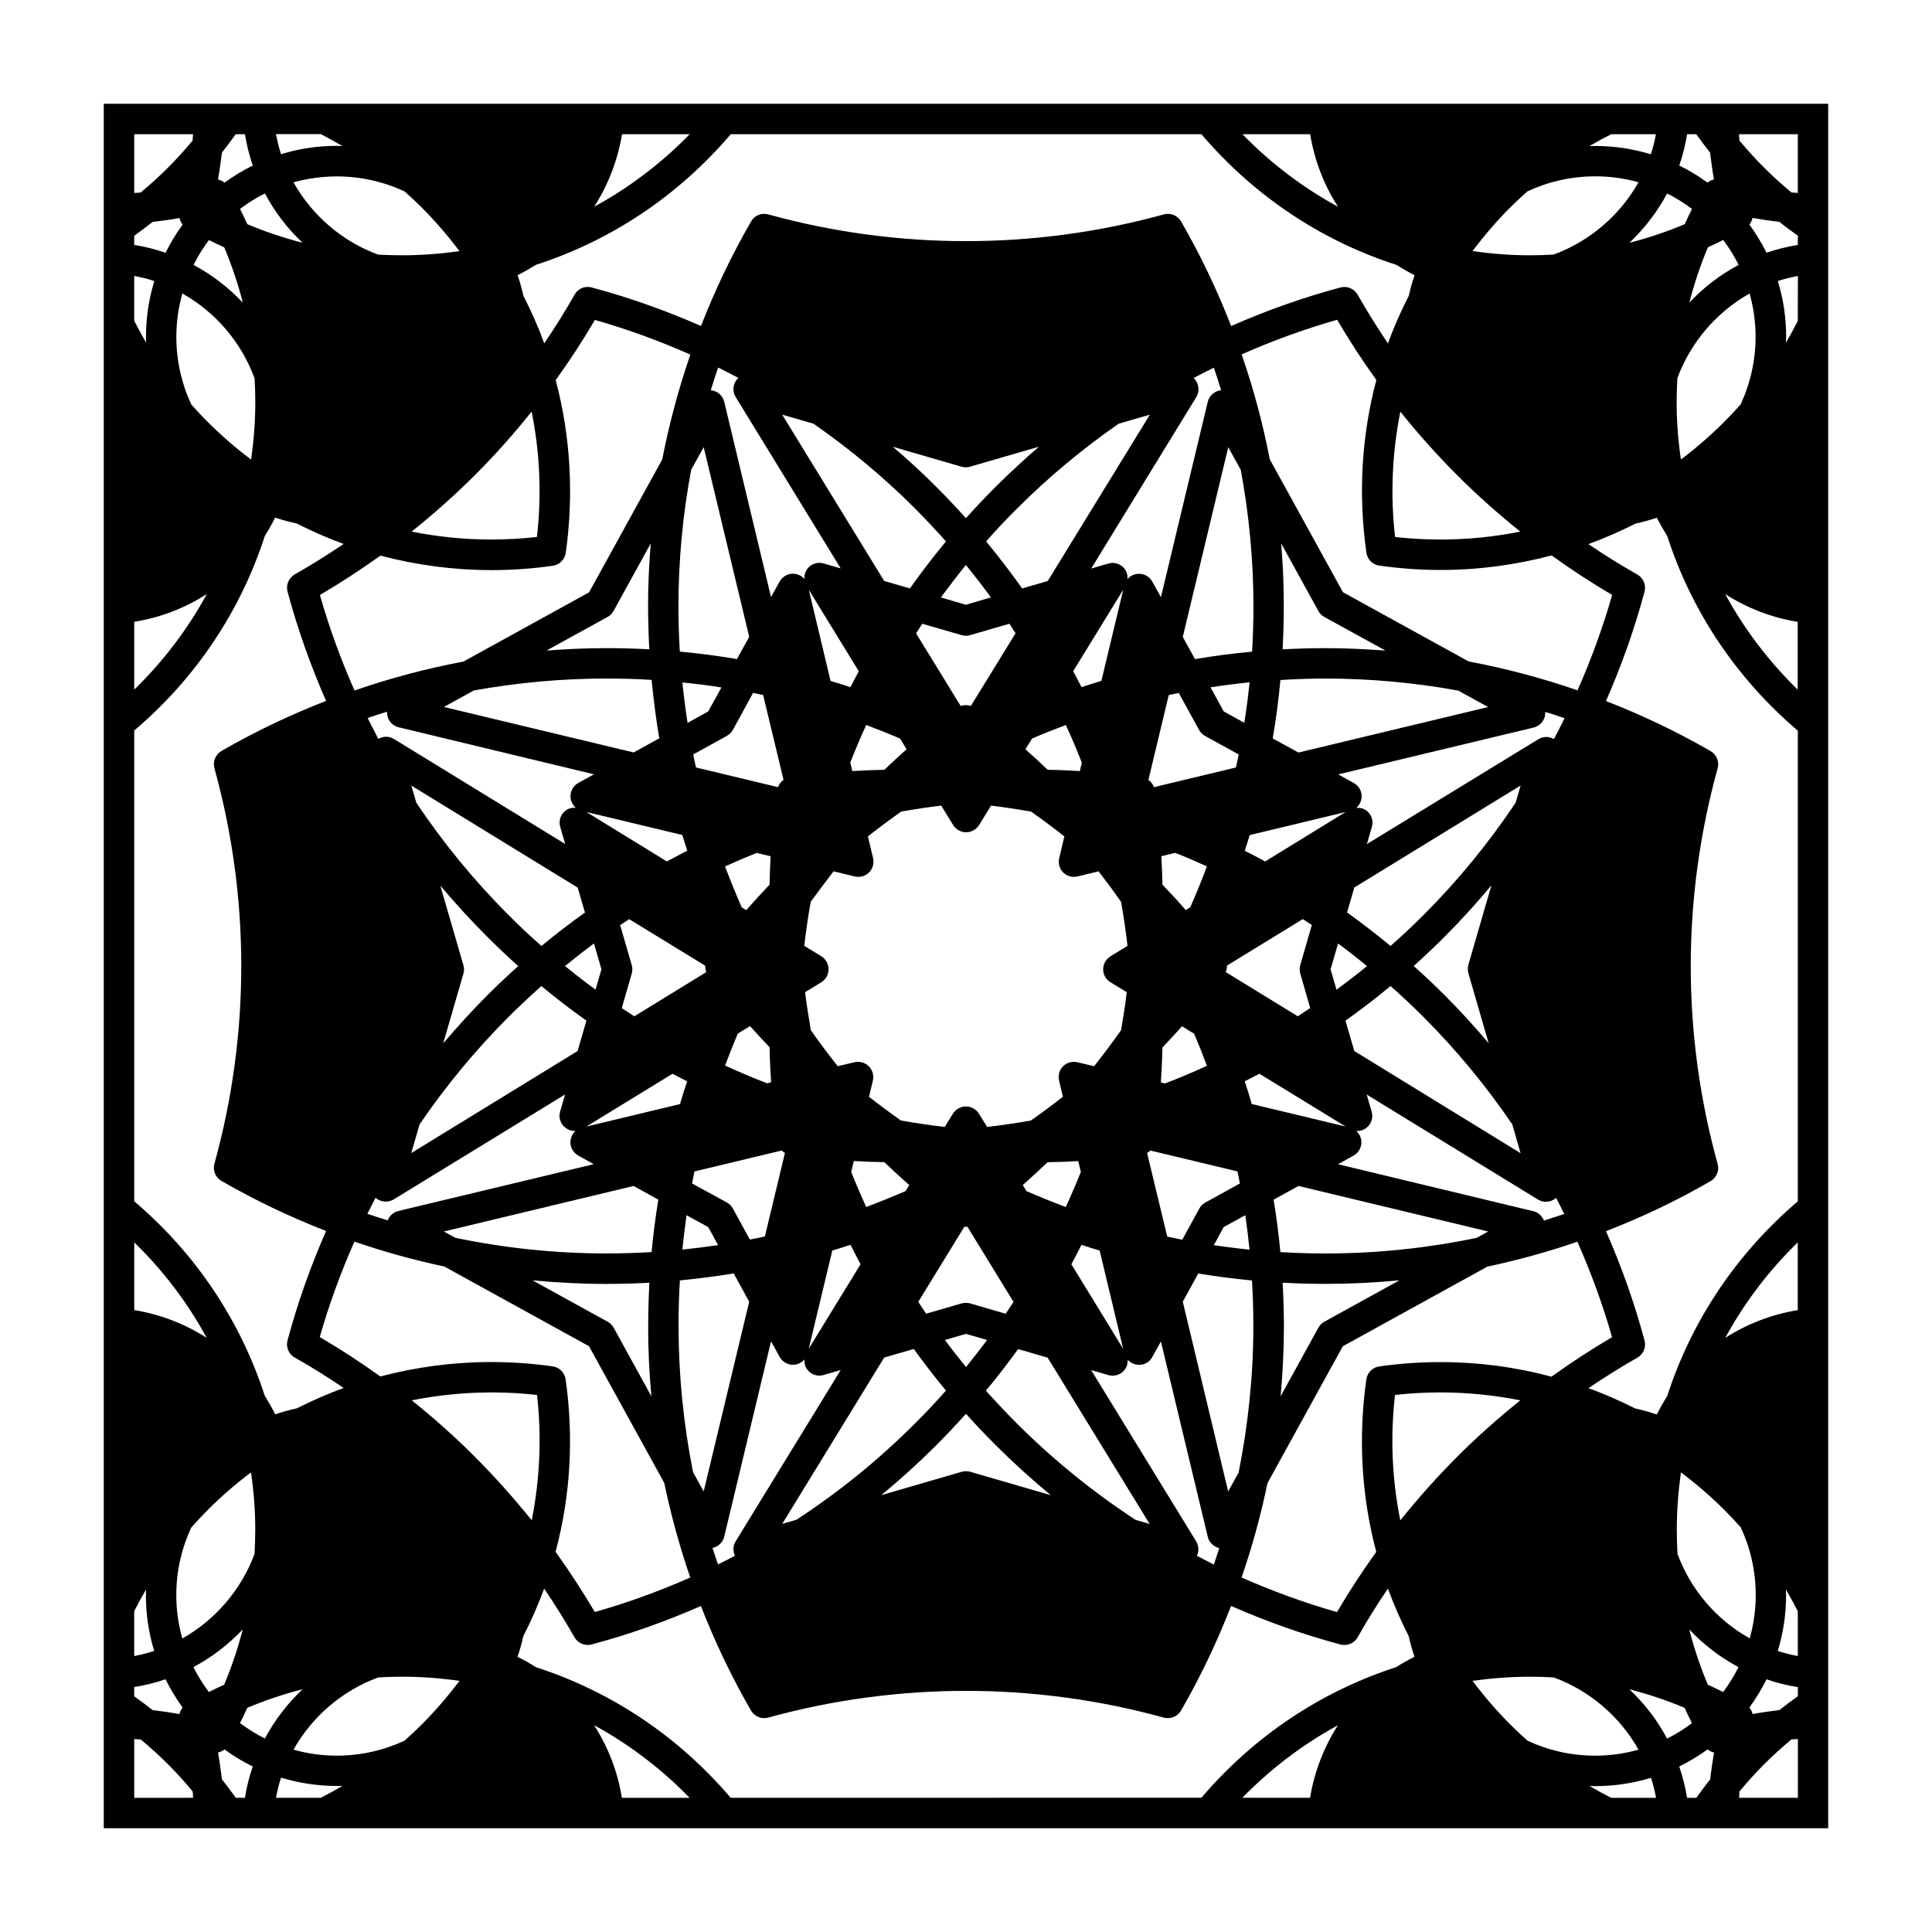
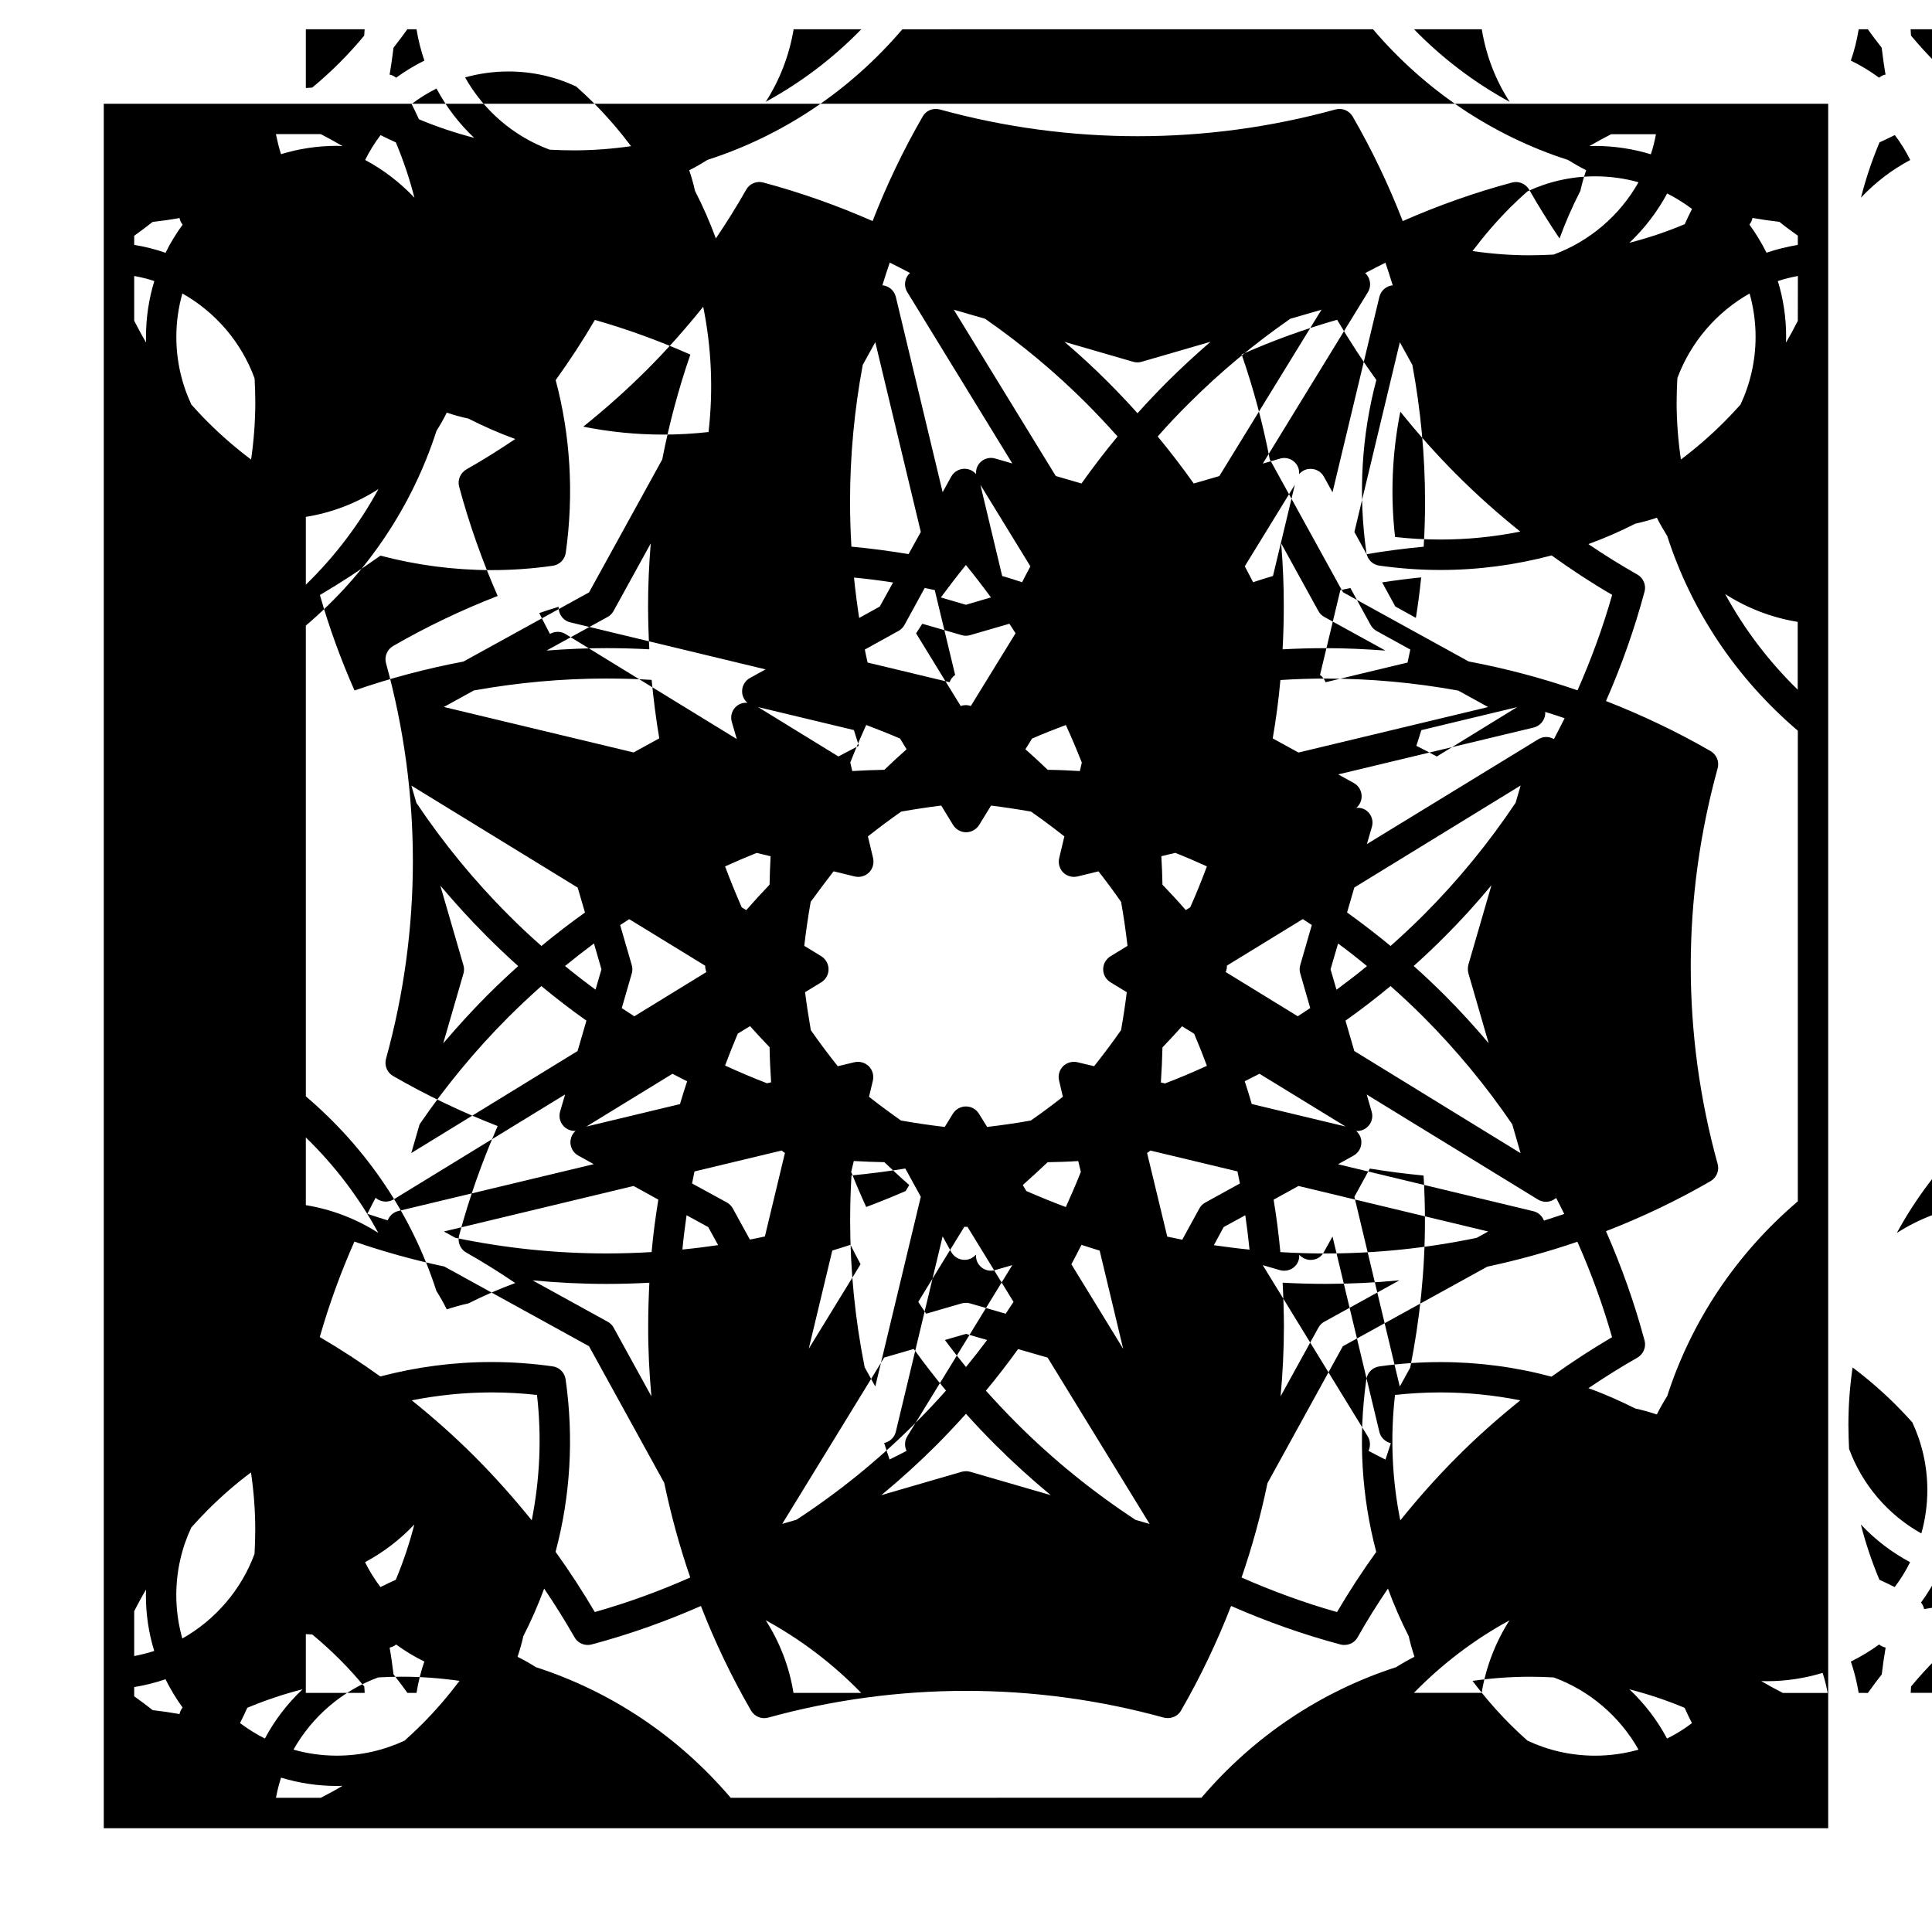
<svg xmlns="http://www.w3.org/2000/svg" fill="#000000" width="800px" height="800px" version="1.1" viewBox="144 144 512 512">
-   <path d="m171.5 171.5v457h456.99v-457zm448.94 57.527c-0.988 1.941-2.016 3.875-3.141 5.754 0.012-0.52 0.047-0.988 0.047-1.5 0-5.144-0.754-10.117-2.207-14.801 1.723-0.574 3.496-0.992 5.316-1.344zm0-20.129c-2.832 0.484-5.613 1.16-8.293 2.074-1.32-2.625-2.832-5.129-4.535-7.457 0.414-0.523 0.695-1.125 0.816-1.758 2.371 0.422 4.742 0.762 7.125 1.031 1.57 1.27 3.231 2.488 4.891 3.672zm-12.777 12.879c1.02 3.664 1.586 7.492 1.586 11.477 0 6.402-1.438 12.488-3.984 17.945-1.395 1.57-2.832 3.109-4.328 4.602-3.633 3.629-7.453 6.949-11.48 9.969-0.73-4.961-1.133-10.051-1.133-15.199 0-2.125 0.09-4.246 0.195-6.363 3.543-9.543 10.398-17.492 19.145-22.43zm12.777 115.86v124.73c-16.34 13.926-28.191 31.727-34.617 51.621-0.984 1.566-1.918 3.188-2.746 4.863-1.855-0.629-3.758-1.168-5.699-1.582-4.047-2.019-8.188-3.871-12.438-5.387 4.223-2.836 8.52-5.562 12.977-8.082 1.578-0.91 2.383-2.781 1.91-4.543-2.664-9.93-6.109-19.613-10.223-28.98 9.543-3.699 18.812-8.105 27.719-13.266 1.578-0.922 2.367-2.801 1.867-4.555-4.727-17.109-7.125-34.742-7.125-52.418 0-17.684 2.414-35.332 7.125-52.426 0.5-1.773-0.293-3.648-1.867-4.566-8.906-5.133-18.176-9.547-27.719-13.266 4.109-9.359 7.547-19.043 10.211-28.969 0.484-1.773-0.312-3.641-1.898-4.551-4.445-2.519-8.758-5.203-12.977-8.066 4.262-1.559 8.414-3.371 12.461-5.422 1.945-0.422 3.844-0.945 5.688-1.57 0.828 1.668 1.77 3.269 2.75 4.863 6.406 19.844 18.25 37.648 34.602 51.574zm-19.246-36.203c5.734 3.688 12.258 6.238 19.215 7.367v17.961c-7.707-7.519-14.168-16.047-19.215-25.328zm-263.55 319c-13.934-16.344-31.734-28.191-51.629-34.617-1.57-1.004-3.188-1.918-4.863-2.746 0.609-1.785 1.125-3.613 1.535-5.473 2.098-4.09 3.934-8.305 5.523-12.605 2.832 4.203 5.535 8.504 8.047 12.906 0.719 1.281 2.074 2.031 3.481 2.031 0.336 0 0.719-0.039 1.043-0.133 9.949-2.637 19.625-6.102 28.969-10.191 3.715 9.539 8.121 18.785 13.285 27.711 0.918 1.566 2.797 2.363 4.543 1.867 34.32-9.457 70.598-9.445 104.85 0 0.359 0.102 0.719 0.125 1.074 0.125 1.414 0 2.766-0.734 3.488-1.996 5.144-8.922 9.551-18.184 13.262-27.719 9.352 4.102 19.051 7.559 28.988 10.211 0.344 0.105 0.699 0.121 1.055 0.121 1.41 0 2.777-0.734 3.492-2.031 2.488-4.418 5.168-8.711 8.031-12.906 1.57 4.301 3.414 8.504 5.5 12.605 0.414 1.859 0.934 3.672 1.535 5.473-1.684 0.828-3.281 1.754-4.883 2.754-19.863 6.422-37.66 18.262-51.578 34.598zm-158.08-49.461c0.992-1.941 2.019-3.848 3.141-5.719-0.02 0.484-0.039 0.973-0.039 1.465 0 5.144 0.754 10.117 2.207 14.801-1.719 0.562-3.492 0.988-5.309 1.359zm0 20.121c2.832-0.465 5.617-1.152 8.293-2.074 1.32 2.637 2.832 5.144 4.527 7.488-0.402 0.504-0.68 1.102-0.805 1.734-2.371-0.422-4.727-0.766-7.125-1.043-1.57-1.258-3.231-2.481-4.891-3.664zm12.75-12.871c-1.031-3.68-1.594-7.516-1.594-11.504 0-6.402 1.426-12.469 3.977-17.922 1.391-1.57 2.832-3.117 4.332-4.613 3.633-3.641 7.457-6.969 11.488-9.977 0.73 4.996 1.129 10.066 1.129 15.219 0 2.137-0.086 4.254-0.191 6.367-3.512 9.527-10.395 17.492-19.141 22.43zm-9.602-343.46c-1.113-1.875-2.156-3.82-3.148-5.762v-11.863c1.805 0.332 3.602 0.75 5.332 1.352-1.438 4.68-2.207 9.645-2.207 14.797-0.016 0.484 0.016 0.977 0.023 1.477zm-3.148-25.867v-2.414c1.664-1.18 3.293-2.414 4.891-3.672 2.394-0.266 4.762-0.598 7.125-1.031 0.125 0.648 0.402 1.23 0.816 1.758-1.715 2.352-3.254 4.852-4.527 7.457-2.676-0.934-5.457-1.633-8.305-2.098zm12.762 12.879c8.77 4.934 15.637 12.906 19.141 22.496 0.121 2.102 0.191 4.207 0.191 6.316 0 5.144-0.398 10.207-1.113 15.195-4.055-3.027-7.875-6.348-11.504-9.969-1.496-1.484-2.926-3.039-4.324-4.594-2.551-5.453-3.984-11.527-3.984-17.941 0-3.988 0.566-7.844 1.594-11.504zm42.43-39.066c-0.5-0.035-0.984-0.059-1.484-0.059-5.144 0-10.113 0.777-14.801 2.207-0.555-1.723-0.977-3.5-1.355-5.32h11.887c1.965 1.02 3.875 2.059 5.754 3.172zm56.504 62.02c3.707-5.144 7.184-10.465 10.395-15.945 8.656 2.469 17.098 5.562 25.297 9.18-3.129 9.074-5.613 18.363-7.453 27.801l-19.398 35.223-33.285 18.332c-9.777 1.844-19.418 4.394-28.863 7.664-3.629-8.203-6.711-16.652-9.176-25.297 5.516-3.25 10.852-6.742 16.051-10.438 9.496 2.504 19.375 3.836 29.473 3.836 5.402 0 10.844-0.383 16.191-1.152 1.785-0.25 3.168-1.641 3.441-3.426 2.191-15.652 1.219-31.145-2.672-45.777zm214.85 45.738c0.25 1.785 1.621 3.18 3.43 3.43 5.336 0.75 10.777 1.152 16.168 1.152h0.012c10.086 0 19.965-1.336 29.477-3.856 5.16 3.723 10.508 7.238 16.043 10.453-2.469 8.664-5.562 17.109-9.18 25.297-9.406-3.254-19.051-5.793-28.859-7.656l-33.301-18.34-19.406-35.238c-1.809-9.426-4.301-18.711-7.445-27.785 8.195-3.641 16.656-6.711 25.297-9.18 3.25 5.488 6.699 10.812 10.402 15.957-3.894 14.672-4.852 30.164-2.637 45.766zm64.867-110.9h11.863c-0.324 1.789-0.77 3.598-1.352 5.32-4.691-1.43-9.645-2.207-14.801-2.207-0.504 0-0.977 0.023-1.484 0.035 1.914-1.113 3.832-2.156 5.773-3.148zm14.836 15.703c2.324 1.168 4.523 2.562 6.594 4.098-0.676 1.34-1.328 2.676-1.934 4.039-4.742 1.996-9.664 3.652-14.66 4.934 3.981-3.777 7.383-8.188 10-13.07zm-19.082-4.539c3.981 0 7.856 0.539 11.488 1.57-4.941 8.777-12.914 15.637-22.496 19.164-2.098 0.105-4.203 0.191-6.316 0.191-5.144 0-10.191-0.398-15.176-1.125 3.031-4.019 6.328-7.871 9.961-11.516 1.484-1.484 3.027-2.926 4.594-4.301 5.461-2.547 11.539-3.984 17.945-3.984zm-36.613 79.148c5.305 5.316 10.922 10.305 16.777 15-6.898 1.387-13.98 2.102-21.184 2.102-3.996 0-8.02-0.227-12.004-0.676-1.285-11.273-0.746-22.445 1.395-33.207 4.715 5.863 9.695 11.477 15.016 16.781zm45.68 321.8c4.977 1.281 9.906 2.922 14.641 4.914 0.609 1.367 1.258 2.707 1.949 4.051-2.051 1.57-4.281 2.941-6.609 4.098-2.582-4.894-5.984-9.293-9.98-13.062zm2.43 16c-3.668 1.031-7.516 1.594-11.504 1.594-6.398 0-12.469-1.426-17.922-3.977-1.57-1.395-3.117-2.84-4.613-4.336-3.621-3.633-6.926-7.488-9.957-11.504 4.957-0.711 10.027-1.102 15.191-1.102 2.117 0 4.231 0.059 6.348 0.188 9.551 3.508 17.508 10.367 22.457 19.137zm-63.137-60.773c-2.172-10.777-2.691-21.938-1.402-33.23 3.984-0.441 8.027-0.672 12.02-0.672 7.195 0 14.289 0.734 21.184 2.098-5.863 4.715-11.473 9.684-16.777 15.008-5.316 5.324-10.309 10.941-15.023 16.797zm10.621-41.938c-5.402 0-10.844 0.383-16.176 1.145-1.785 0.246-3.18 1.641-3.445 3.43-2.207 15.629-1.25 31.117 2.629 45.73-3.703 5.144-7.176 10.461-10.395 15.941-8.664-2.445-17.109-5.562-25.297-9.152 2.82-8.176 5.109-16.531 6.867-25.016l19.965-36.27 38.289-21.098c8.086-1.734 16.062-3.918 23.871-6.606 3.633 8.195 6.723 16.641 9.191 25.293-5.535 3.254-10.863 6.742-16.055 10.469-9.473-2.547-19.352-3.867-29.445-3.867zm-231.82 4.555c-0.277-1.785-1.648-3.18-3.445-3.426-5.344-0.754-10.785-1.148-16.188-1.148-10.086 0-19.973 1.32-29.473 3.828-5.164-3.715-10.535-7.215-16.047-10.445 2.469-8.656 5.562-17.109 9.18-25.297 7.805 2.684 15.77 4.898 23.84 6.609l38.332 21.113 19.938 36.215c1.785 8.504 4.074 16.895 6.898 25.078-8.207 3.633-16.652 6.711-25.297 9.152-3.246-5.481-6.691-10.809-10.398-15.961 3.91-14.625 4.883-30.113 2.66-45.719zm-64.887 110.91h-11.871c0.348-1.809 0.77-3.594 1.352-5.344 4.699 1.438 9.648 2.207 14.801 2.207 0.504 0 0.977-0.02 1.484-0.039-1.891 1.141-3.812 2.184-5.766 3.176zm-14.809-15.703c-2.324-1.164-4.519-2.551-6.59-4.098 0.664-1.344 1.316-2.664 1.934-4.051 4.742-1.988 9.652-3.633 14.645-4.914-3.996 3.773-7.394 8.184-9.988 13.062zm19.078 4.535c-3.984 0-7.863-0.559-11.496-1.594 4.938-8.766 12.906-15.629 22.453-19.141 2.109-0.117 4.238-0.188 6.367-0.188 5.144 0 10.188 0.395 15.18 1.102-3.043 4.016-6.332 7.879-9.969 11.512-1.484 1.484-3.027 2.934-4.594 4.328-5.461 2.543-11.543 3.981-17.941 3.981zm36.625-79.152c-5.316-5.336-10.934-10.324-16.781-15.012 6.891-1.359 13.977-2.098 21.172-2.098 4.004 0 8.035 0.227 12.02 0.672 1.285 11.273 0.742 22.445-1.395 33.215-4.727-5.844-9.711-11.465-15.016-16.777zm46.18-214.04c-3.777-0.203-7.578-0.312-11.395-0.312-5.297 0-10.578 0.238-15.852 0.641l16.203-8.914c0.672-0.367 1.199-0.922 1.57-1.586l9.848-17.895c-0.453 5.562-0.711 11.105-0.711 16.688 0.02 3.805 0.129 7.606 0.336 11.379zm-11.395 7.746c4.027 0 8.02 0.105 12.004 0.359 0.508 5.199 1.16 10.387 2.023 15.488l-6.805 3.738-50.273-12.051 7.941-4.375c11.539-2.07 23.289-3.16 35.109-3.16zm178.84-35.809 9.848 17.891c0.359 0.691 0.918 1.219 1.57 1.586l16.219 8.922c-5.273-0.387-10.551-0.641-15.852-0.641-3.82 0-7.617 0.105-11.406 0.312 0.207-3.777 0.312-7.578 0.312-11.395 0.016-5.578-0.234-11.141-0.691-16.676zm11.801 35.816c11.824 0 23.59 1.09 35.125 3.184l7.926 4.363-50.273 12.055-6.82-3.742c0.883-5.113 1.57-10.281 2.035-15.473 3.977-0.258 7.984-0.387 12.008-0.387zm-11.418 160.1c3.789 0.207 7.598 0.312 11.418 0.312 6.551 0 13.062-0.316 19.543-0.945l-19.902 10.973c-0.676 0.336-1.199 0.922-1.57 1.57l-10.027 18.207c0.57-6.203 0.883-12.461 0.883-18.738-0.023-3.801-0.137-7.598-0.344-11.379zm11.418-7.742c-4.027 0-8.031-0.125-12.016-0.363-0.434-4.676-1.031-9.332-1.785-13.895l6.586-3.633 50.273 12.066-3.043 1.684c-13.133 2.727-26.547 4.141-40.016 4.141zm-178.7 37.848-10.004-18.184c-0.352-0.672-0.918-1.215-1.57-1.57l-19.914-10.973c6.484 0.609 13.008 0.945 19.562 0.945 3.82 0 7.621-0.105 11.391-0.312-0.188 3.777-0.312 7.586-0.312 11.418-0.031 6.227 0.277 12.461 0.848 18.676zm-11.945-37.859c-13.492 0-26.902-1.414-40.004-4.141l-3.043-1.672 50.273-12.066 6.559 3.621c-0.742 4.566-1.367 9.219-1.785 13.895-3.981 0.238-7.977 0.363-12 0.363zm43.668-45.352-1.082 0.258c-3.75-1.438-7.453-3.023-11.117-4.695 1.062-2.832 2.191-5.668 3.367-8.465l3.246-1.984c1.703 1.91 3.457 3.777 5.18 5.582 0.047 3.129 0.211 6.207 0.406 9.305zm-0.41-52.375c-2.098 2.195-4.152 4.449-6.172 6.746l-1.199-0.734c-1.57-3.566-3.043-7.203-4.418-10.848 2.766-1.258 5.562-2.453 8.375-3.582l3.688 0.887c-0.129 2.512-0.223 5.019-0.273 7.531zm-17.055 21.477c-0.02 0.574 0.102 1.152 0.312 1.684l-19.098 11.723c-1.117-0.711-2.207-1.426-3.324-2.168l2.648-9.164c0.215-0.734 0.215-1.512 0-2.242l-3.074-10.602c0.781-0.523 1.578-1.043 2.402-1.566zm-27.492 0.953-1.57 5.387c-2.75-2.004-5.441-4.098-8.082-6.258 2.508-2.051 5.078-4.062 7.664-5.981zm-15.902-6.184c-2.984-2.625-5.914-5.359-8.75-8.23-9.129-9.117-17.281-19.09-24.398-29.711l-1.32-4.559 44.074 27.035 1.93 6.609c-3.938 2.789-7.785 5.758-11.535 8.855zm-14.453-2.527c2.695 2.699 5.477 5.336 8.293 7.863-2.832 2.535-5.586 5.133-8.293 7.84-4.055 4.07-7.875 8.293-11.582 12.637l5.359-18.484c0.215-0.734 0.215-1.512 0-2.223l-6.125-21.098c3.914 4.617 8.008 9.137 12.348 13.465zm5.684 21.379c2.836-2.828 5.773-5.562 8.742-8.227 3.883 3.219 7.871 6.277 11.945 9.168l-2.344 8.051-44.074 27.039 2.207-7.617c6.934-10.145 14.797-19.668 23.523-28.414zm15.039 20.496-1.32 4.516c-0.484 1.598 0.105 3.316 1.406 4.324 0.734 0.551 1.578 0.828 2.445 0.828 0.098 0 0.176-0.031 0.273-0.039-0.734 0.629-1.203 1.508-1.367 2.5-0.215 1.652 0.598 3.254 2.039 4.066l4.121 2.281-51.793 12.41c-1.316 0.312-2.352 1.273-2.82 2.488-1.793-0.543-3.602-1.152-5.387-1.742 0.73-1.426 1.422-2.832 2.176-4.258 0.082 0.086 0.133 0.137 0.238 0.207 0.719 0.539 1.57 0.816 2.422 0.816 0.734 0 1.465-0.188 2.106-0.562zm5.625 8.512 22.832-13.992c1.293 0.68 2.594 1.359 3.883 1.996-0.672 1.996-1.301 4.016-1.898 6.039zm26.562 23.496 5.738 3.141 2.625 4.781c-3.129 0.465-6.289 0.855-9.465 1.164 0.281-3.039 0.676-6.074 1.102-9.086zm1.457-8.414c0.207-1.062 0.414-2.125 0.641-3.188l23.121-5.547c0.246 0.258 0.535 0.465 0.855 0.629l-5.32 22.148c-1.32 0.312-2.641 0.559-3.977 0.816l-4.523-8.246c-0.359-0.672-0.938-1.219-1.578-1.582zm37.508-82.727 5.606 1.367c0.312 0.074 0.629 0.105 0.938 0.105 1.062 0 2.086-0.418 2.852-1.168 0.988-0.977 1.371-2.414 1.074-3.797l-1.375-5.758c2.883-2.277 5.824-4.469 8.828-6.574 3.5-0.621 7.031-1.16 10.602-1.594l3.148 5.144c0.73 1.176 2.019 1.926 3.438 1.926 1.406 0 2.707-0.734 3.457-1.926l3.16-5.144c3.543 0.438 7.07 0.977 10.602 1.598 2.996 2.102 5.941 4.293 8.828 6.57l-1.367 5.75c-0.332 1.367 0.082 2.82 1.062 3.812 0.742 0.742 1.785 1.16 2.832 1.16 0.312 0 0.629-0.039 0.945-0.105l5.578-1.359c2.062 2.648 4.074 5.352 5.984 8.102 0.691 3.863 1.25 7.754 1.703 11.648l-4.5 2.754c-1.199 0.734-1.953 2.035-1.953 3.461s0.734 2.699 1.953 3.441l4.301 2.629c-0.414 3.375-0.926 6.723-1.516 10.055-2.273 3.254-4.656 6.41-7.133 9.551l-4.438-1.055c-1.367-0.312-2.82 0.102-3.789 1.062-0.984 0.988-1.395 2.422-1.062 3.789l1.004 4.301c-2.781 2.188-5.586 4.281-8.488 6.297-3.84 0.691-7.691 1.25-11.582 1.703l-2.172-3.512c-0.734-1.184-2.019-1.918-3.457-1.918-1.375 0-2.707 0.734-3.438 1.918l-2.168 3.512c-3.883-0.453-7.75-1.023-11.598-1.703-2.852-2.016-5.699-4.109-8.473-6.289l1.031-4.301c0.312-1.367-0.102-2.801-1.078-3.789-0.988-0.973-2.414-1.375-3.789-1.074l-4.445 1.062c-2.469-3.117-4.871-6.297-7.133-9.551-0.578-3.336-1.102-6.691-1.527-10.066l4.301-2.629c1.176-0.734 1.918-2.016 1.918-3.441 0-1.422-0.734-2.699-1.918-3.461l-4.516-2.754c0.457-3.898 1.02-7.824 1.707-11.672 2.016-2.738 4.008-5.438 6.062-8.078zm33.957-62.586c0.734 0.211 1.516 0.211 2.215 0l10.418-3.023c0.535 0.836 1.082 1.688 1.633 2.527l-11.855 19.27c-0.867-0.312-1.793-0.312-2.691 0l-11.812-19.25c0.539-0.852 1.082-1.703 1.641-2.543zm-5.531-9.992c2.152-2.898 4.344-5.773 6.637-8.602 2.301 2.832 4.516 5.703 6.637 8.594l-6.644 1.949zm33.125 33.805c1.508 3.285 2.91 6.609 4.231 9.969l-0.523 2.238c-2.84-0.176-5.68-0.301-8.52-0.336-1.93-1.844-3.883-3.664-5.906-5.441l1.75-2.832c2.918-1.27 5.934-2.469 8.969-3.598zm-43.938 3.594 1.734 2.832c-1.996 1.785-3.977 3.598-5.894 5.445-2.832 0.059-5.668 0.16-8.504 0.332l-0.531-2.242c1.32-3.359 2.727-6.688 4.231-9.969 2.988 1.133 6 2.328 8.965 3.602zm18.574 149.69c-0.348-0.105-0.734-0.156-1.129-0.156-0.371 0-0.75 0.059-1.133 0.156l-9.387 2.727c-0.73-1.043-1.406-2.086-2.098-3.141l12.211-19.906c0.125 0.02 0.281 0.039 0.414 0.039 0.125 0 0.266-0.02 0.402-0.031l12.211 19.906c-0.691 1.055-1.371 2.098-2.074 3.141zm4.5 9.695c-1.797 2.414-3.672 4.812-5.598 7.164-1.918-2.352-3.797-4.742-5.586-7.164l5.578-1.621zm-32.047-35.246c-1.402-3.066-2.734-6.172-3.977-9.301l0.695-2.883c2.707 0.156 5.394 0.258 8.09 0.309 2.156 2.055 4.348 4.09 6.602 6.051l-0.953 1.594c-3.484 1.504-6.945 2.918-10.457 4.231zm42.449-4.223-0.957-1.594c2.215-1.98 4.449-3.996 6.594-6.051 2.707-0.051 5.402-0.121 8.105-0.309l0.691 2.871c-1.238 3.141-2.57 6.219-3.977 9.32-3.527-1.316-7.004-2.734-10.457-4.238zm-51.43 15.762c1.605-0.492 3.238-0.984 4.816-1.516 0.871 1.734 1.785 3.445 2.676 5.144l-13.738 22.398zm13.75 28.359 7.844-2.273c2.715 3.758 5.562 7.457 8.531 11.027-2.644 2.984-5.379 5.894-8.23 8.727-9.586 9.594-20.129 18.137-31.391 25.504l-3.777 1.098zm13.844 23.203c2.695-2.707 5.305-5.492 7.836-8.293 2.527 2.832 5.144 5.586 7.856 8.293 4.68 4.664 9.551 9.082 14.609 13.266l-21.348-6.195c-0.344-0.102-0.734-0.152-1.129-0.152-0.371 0-0.75 0.07-1.125 0.152l-21.312 6.195c5.074-4.184 9.945-8.602 14.613-13.266zm21.367-5.688c-2.836-2.832-5.582-5.773-8.258-8.734 3.004-3.594 5.824-7.269 8.531-11.023l7.824 2.262 27.039 44.082-3.75-1.09c-11.242-7.383-21.777-15.898-31.387-25.496zm14.395-42.234c0.922-1.703 1.809-3.43 2.676-5.144 1.582 0.523 3.211 1.023 4.82 1.523l6.231 26.023zm20.062-29.5c0.312-0.176 0.605-0.383 0.867-0.641l23.086 5.531c0.227 1.074 0.434 2.137 0.641 3.199l-9.18 5.059c-0.672 0.363-1.219 0.941-1.57 1.582l-4.519 8.258c-1.34-0.258-2.648-0.523-3.977-0.816zm48.621-48.672 1.996-6.832c2.609 1.918 5.144 3.906 7.664 5.984-2.625 2.168-5.352 4.246-8.082 6.266zm-7.359-13.301c0.797 0.523 1.594 1.031 2.394 1.57l-3.062 10.609c-0.215 0.734-0.215 1.523 0 2.231l2.641 9.168c-1.109 0.734-2.207 1.445-3.309 2.172l-19.09-11.723c0.238-0.523 0.336-1.125 0.324-1.703zm-33.785-17.555c2.832 1.125 5.606 2.324 8.375 3.582-1.359 3.664-2.832 7.281-4.418 10.848l-1.184 0.734c-1.996-2.297-4.07-4.551-6.176-6.742-0.051-2.508-0.141-5.023-0.297-7.535zm-3.402 51.562c1.758-1.828 3.481-3.699 5.184-5.606l3.211 1.98c1.199 2.82 2.324 5.629 3.387 8.5-3.664 1.672-7.359 3.246-11.109 4.676l-1.094-0.266c0.207-3.144 0.352-6.223 0.422-9.285zm16.223 47.602 5.727-3.129c0.441 3.031 0.812 6.039 1.125 9.113-3.168-0.312-6.328-0.73-9.457-1.168zm5.582-38.629c1.309-0.648 2.613-1.336 3.898-1.996l22.816 13.98-24.859-5.961c-0.566-2.008-1.195-4.016-1.855-6.023zm24.719 21.984 4.106-2.281c1.465-0.797 2.273-2.414 2.055-4.066-0.133-0.992-0.629-1.859-1.367-2.488 0.102 0 0.168 0.031 0.277 0.031 0.867 0 1.723-0.277 2.43-0.828 1.34-1.012 1.891-2.727 1.41-4.324l-1.309-4.516 45.402 27.836c0.656 0.395 1.375 0.586 2.106 0.586 0.871 0 1.727-0.277 2.438-0.82 0.098-0.074 0.16-0.117 0.246-0.223 0.734 1.414 1.457 2.832 2.16 4.277-1.785 0.598-3.586 1.164-5.379 1.758-0.473-1.23-1.508-2.203-2.832-2.5zm4.32-30-2.344-8.051c4.09-2.891 8.082-5.977 11.945-9.168 2.996 2.644 5.914 5.379 8.758 8.227 8.711 8.734 16.59 18.262 23.496 28.414l2.207 7.648zm30.246-20.551 5.356 18.48c-3.672-4.336-7.516-8.578-11.562-12.625-2.707-2.707-5.481-5.32-8.305-7.844 2.832-2.535 5.598-5.144 8.305-7.871 4.301-4.301 8.422-8.844 12.297-13.516l-6.125 21.098c-0.172 0.766-0.172 1.547 0.035 2.277zm-11.875-15.527c-2.852 2.848-5.773 5.582-8.766 8.23-3.75-3.082-7.598-6.055-11.523-8.879l1.918-6.609 44.074-27.031-1.328 4.566c-7.113 10.633-15.262 20.602-24.375 29.723zm-15.035-18.77 1.316-4.539c0.492-1.57-0.105-3.316-1.395-4.301-0.797-0.605-1.785-0.836-2.715-0.77 0.734-0.629 1.211-1.508 1.367-2.5 0.215-1.652-0.574-3.254-2.039-4.07l-4.137-2.281 51.793-12.418c1.602-0.387 2.832-1.754 3.043-3.391 0.031-0.266 0.031-0.523 0.02-0.75 1.734 0.523 3.457 1.09 5.144 1.664-0.941 1.863-1.859 3.688-2.832 5.535-1.27-0.734-2.832-0.75-4.09 0.012zm-5.668-8.484-21.285 13.086c-1.797-0.969-3.602-1.93-5.422-2.832 0.465-1.367 0.887-2.766 1.32-4.152zm-26.828-23.652-5.461-3.027-3.481-6.379c3.426-0.527 6.863-0.969 10.344-1.32-0.367 3.617-0.828 7.184-1.402 10.727zm-1.477 8.395c-0.23 1.152-0.488 2.297-0.734 3.445l-21.73 5.215c-0.293-0.785-0.777-1.457-1.465-1.926l5.387-22.48c0.887-0.191 1.785-0.383 2.664-0.559l5.379 9.82c0.359 0.672 0.938 1.215 1.578 1.57zm-36.395-19.5c-1.77 0.523-3.523 1.082-5.266 1.656-0.73-1.414-1.457-2.832-2.207-4.223l13.266-21.602zm-14.215-26.473-6.781 1.969c-3.023-4.258-6.203-8.414-9.551-12.465 2.637-3.004 5.371-5.906 8.242-8.746 8.293-8.305 17.32-15.801 26.902-22.449l8.258-2.394zm-13.84-24.945c-2.68 2.699-5.309 5.465-7.84 8.293-2.527-2.828-5.144-5.566-7.848-8.293-3.691-3.703-7.559-7.246-11.508-10.625l18.199 5.281c0.734 0.215 1.531 0.215 2.231 0l18.262-5.297c-3.93 3.402-7.766 6.938-11.496 10.641zm-21.359 5.699c2.832 2.848 5.562 5.769 8.23 8.746-3.356 4.055-6.543 8.207-9.562 12.465l-6.812-1.977-27.031-44.078 8.293 2.402c9.574 6.652 18.586 14.148 26.883 22.441zm-14.871 43.172c-0.746 1.371-1.484 2.797-2.207 4.207-1.754-0.574-3.477-1.148-5.273-1.656l-5.773-24.164zm-19.945 28.777c-0.691 0.469-1.18 1.145-1.465 1.926l-21.734-5.215c-0.258-1.145-0.516-2.293-0.734-3.445l8.898-4.918c0.672-0.348 1.219-0.922 1.594-1.57l5.375-9.828c0.922 0.176 1.785 0.371 2.664 0.559zm-19.973-18.129-5.461 3.027c-0.543-3.543-1.008-7.113-1.367-10.707 3.465 0.328 6.918 0.766 10.348 1.316zm-5.551 36.902c-1.797 0.938-3.621 1.855-5.406 2.832l-21.301-13.09 25.398 6.09c0.422 1.398 0.855 2.789 1.309 4.168zm-24.723-20.25-4.121 2.281c-1.457 0.781-2.273 2.414-2.055 4.07 0.133 0.992 0.641 1.867 1.367 2.5-0.945-0.066-1.93 0.168-2.707 0.77-1.34 0.988-1.891 2.727-1.422 4.301l1.32 4.543-45.41-27.844c-1.273-0.781-2.836-0.734-4.106-0.012-0.945-1.828-1.918-3.672-2.832-5.531 1.703-0.578 3.414-1.152 5.141-1.668-0.02 0.25-0.02 0.508 0.035 0.746 0.215 1.648 1.422 3.019 3.043 3.379zm22.422 146.12c0-4.027 0.117-8.031 0.352-12.004 4.801-0.473 9.551-1.062 14.27-1.84l4.102 7.488-12.062 50.273-2.812-5.09c-2.543-12.723-3.848-25.738-3.848-38.828zm12.102 55.926 12.41-51.785 2.281 4.133c0.711 1.301 2.074 2.086 3.531 2.086 0.172 0 0.328-0.012 0.523-0.031 0.992-0.137 1.879-0.645 2.508-1.367-0.059 0.945 0.168 1.91 0.777 2.684 1.004 1.352 2.727 1.891 4.301 1.426l4.539-1.316-27.855 45.418c-0.719 1.164-0.734 2.621-0.168 3.809-1.496 0.777-2.992 1.566-4.5 2.281-0.504-1.457-0.961-2.91-1.438-4.367 1.512-0.316 2.727-1.461 3.09-2.969zm125.27 5.059c0.551-1.18 0.523-2.625-0.172-3.789l-27.855-45.43 4.555 1.324c0.352 0.105 0.734 0.152 1.125 0.152 1.238 0 2.43-0.562 3.215-1.578 0.594-0.777 0.836-1.754 0.762-2.676 0.641 0.719 1.516 1.199 2.508 1.359 0.176 0.02 0.363 0.031 0.523 0.031 1.457 0 2.832-0.762 3.516-2.086l2.281-4.117 12.418 51.77c0.352 1.512 1.559 2.637 3.043 3.008-0.48 1.457-0.945 2.902-1.422 4.344-1.508-0.766-3.004-1.52-4.496-2.312zm-3.742-67.344 4.09-7.465c4.727 0.777 9.473 1.375 14.246 1.84 0.238 3.977 0.363 7.981 0.363 12.004 0 13.109-1.352 26.137-3.906 38.898l-2.766 5.019zm18.727-184.27c0 4.019-0.121 8.027-0.363 12-5.09 0.473-10.137 1.133-15.133 1.98l-3.231-5.883 12.047-50.273 3.316 5.996c2.199 11.887 3.363 24.004 3.363 36.18zm-8.73-57.258c-1.629 0.223-2.996 1.438-3.379 3.055l-12.414 51.773-2.281-4.113c-0.781-1.465-2.414-2.273-4.066-2.051-0.992 0.109-1.879 0.637-2.508 1.367 0.07-0.945-0.168-1.918-0.766-2.711-1.008-1.324-2.727-1.891-4.301-1.41l-4.555 1.324 27.855-45.438c0.867-1.395 0.754-3.231-0.242-4.527-0.133-0.188-0.312-0.352-0.48-0.523 1.785-0.945 3.559-1.855 5.367-2.75 0.68 1.996 1.32 4 1.941 6.016-0.043-0.016-0.094-0.023-0.172-0.012zm-127.76-3.281c-0.168 0.156-0.332 0.328-0.504 0.523-0.988 1.324-1.109 3.133-0.23 4.527l27.844 45.434-4.535-1.316c-1.57-0.484-3.309 0.105-4.301 1.406-0.609 0.789-0.836 1.777-0.777 2.711-0.629-0.73-1.508-1.219-2.508-1.367-1.637-0.223-3.258 0.59-4.07 2.047l-2.277 4.121-12.406-51.766c-0.387-1.605-1.75-2.832-3.402-3.043-0.059-0.012-0.105-0.004-0.16-0.012 0.621-2.016 1.27-4.027 1.953-6.019 1.801 0.898 3.594 1.809 5.375 2.754zm2.859 68.629-3.246 5.875c-4.996-0.84-10.047-1.508-15.145-1.98-0.238-3.977-0.363-7.969-0.363-11.992 0-12.176 1.152-24.277 3.367-36.18l3.324-6.012zm-56.254-26.48c-3.984 0.449-8.016 0.676-12.02 0.676-7.195 0-14.281-0.715-21.176-2.102 5.859-4.695 11.473-9.688 16.777-14.988 5.336-5.316 10.305-10.934 15.008-16.797 2.18 10.762 2.703 21.938 1.41 33.211zm-76.75-82.887c-0.609-1.359-1.258-2.699-1.934-4.039 2.035-1.562 4.266-2.934 6.59-4.106 2.621 4.906 5.984 9.309 9.992 13.074-4.984-1.297-9.91-2.938-14.648-4.93zm41.051 8.238c-2.133 0-4.258-0.066-6.375-0.172-9.551-3.512-17.508-10.387-22.445-19.16 3.668-1.02 7.508-1.57 11.492-1.57 6.402 0 12.488 1.426 17.945 3.977 1.57 1.375 3.098 2.832 4.594 4.309 3.637 3.652 6.926 7.488 9.961 11.508-4.977 0.711-10.039 1.109-15.172 1.109zm-39.605-23.789c-2.637 1.301-5.144 2.832-7.488 4.535-0.504-0.406-1.098-0.711-1.734-0.816 0.422-2.371 0.742-4.746 1.043-7.133 1.258-1.594 2.473-3.25 3.664-4.883h2.434c0.461 2.852 1.164 5.621 2.082 8.297zm-11.617 19.75c1.367 0.672 2.684 1.324 4.055 1.934 1.996 4.762 3.648 9.664 4.926 14.66-3.769-4-8.168-7.394-13.059-10.004 1.141-2.332 2.531-4.535 4.078-6.59zm14.832 78.363c0.988-1.57 1.906-3.18 2.719-4.82 1.848 0.637 3.75 1.152 5.699 1.57 4.051 2.051 8.191 3.883 12.453 5.422-4.219 2.832-8.508 5.547-12.977 8.07-1.57 0.934-2.383 2.801-1.898 4.551 2.66 9.93 6.106 19.602 10.207 28.973-9.539 3.715-18.797 8.125-27.711 13.262-1.586 0.941-2.363 2.816-1.875 4.566 4.727 17.109 7.117 34.742 7.117 52.426 0 17.684-2.394 35.316-7.117 52.395-0.488 1.785 0.293 3.672 1.875 4.566 8.914 5.144 18.172 9.551 27.715 13.266-4.109 9.367-7.551 19.051-10.211 28.98-0.484 1.785 0.312 3.672 1.906 4.555 4.453 2.508 8.746 5.215 12.965 8.062-4.258 1.57-8.395 3.379-12.445 5.41-1.941 0.414-3.84 0.953-5.699 1.582-0.828-1.684-1.758-3.305-2.754-4.891-6.422-19.863-18.262-37.68-34.598-51.57l-0.004-124.76c16.363-13.895 28.199-31.715 34.633-51.613zm-5.879 289.83c-1.281 4.996-2.918 9.898-4.918 14.66-1.367 0.609-2.699 1.258-4.055 1.93-1.562-2.059-2.938-4.273-4.086-6.598 4.887-2.609 9.289-6 13.059-9.992zm-5.512 39.738c-0.301-2.394-0.613-4.742-1.031-7.106 0.629-0.137 1.215-0.414 1.723-0.816 2.352 1.715 4.852 3.238 7.477 4.508-0.941 2.676-1.613 5.453-2.074 8.305h-2.418c-1.191-1.66-2.406-3.293-3.676-4.891zm98.629-14.352c9.273 5.059 17.793 11.512 25.305 19.246h-17.945c-1.113-6.988-3.672-13.516-7.359-19.246zm197.11 0.023c-3.672 5.738-6.223 12.262-7.375 19.211h-17.945c7.535-7.715 16.047-14.164 25.32-19.211zm66.703 16.094c0.52 0.012 0.984 0.031 1.477 0.031 5.144 0 10.125-0.777 14.801-2.207 0.57 1.723 0.992 3.481 1.34 5.316h-11.879c-1.949-0.996-3.856-2.039-5.738-3.141zm25.832 3.125c-0.465-2.84-1.152-5.617-2.07-8.293 2.629-1.301 5.144-2.828 7.5-4.527 0.523 0.402 1.09 0.691 1.719 0.816-0.414 2.371-0.746 4.727-1.031 7.133-1.27 1.578-2.473 3.231-3.672 4.891zm9.551-28.035c-1.359-0.672-2.684-1.324-4.051-1.941-1.996-4.762-3.652-9.652-4.922-14.652 3.758 3.996 8.168 7.391 13.047 9.992-1.141 2.336-2.516 4.535-4.074 6.602zm-12.09-36.621c-0.105-2.117-0.18-4.242-0.18-6.387 0-5.144 0.387-10.184 1.109-15.199 4.051 3.047 7.871 6.352 11.508 9.977 1.492 1.496 2.934 3.031 4.324 4.578 2.539 5.453 3.977 11.523 3.977 17.945 0 3.984-0.559 7.836-1.586 11.492-8.789-4.898-15.641-12.855-19.152-22.406zm23.605 33.25c2.648 0.941 5.438 1.613 8.293 2.074v2.418c-1.664 1.16-3.281 2.402-4.891 3.672-2.383 0.277-4.75 0.621-7.125 1.031-0.121-0.629-0.402-1.219-0.816-1.723 1.715-2.348 3.219-4.848 4.539-7.473zm2.969-7.512c1.438-4.676 2.207-9.633 2.207-14.797 0-0.492-0.023-0.977-0.047-1.484 1.117 1.879 2.16 3.812 3.148 5.754v11.871c-1.801-0.336-3.574-0.758-5.309-1.344zm-13.918-82.961c5.047-9.27 11.48-17.801 19.215-25.305v17.945c-6.957 1.133-13.48 3.68-19.215 7.359zm-9.508-274.37c1.281-4.992 2.91-9.895 4.922-14.652 1.367-0.613 2.691-1.266 4.051-1.934 1.57 2.055 2.934 4.289 4.09 6.609-4.894 2.586-9.293 5.977-13.062 9.977zm5.488-39.75c0.297 2.387 0.613 4.762 1.027 7.141-0.625 0.105-1.203 0.406-1.719 0.812-2.352-1.723-4.852-3.254-7.481-4.527 0.945-2.672 1.617-5.441 2.086-8.293h2.422c1.203 1.652 2.402 3.281 3.664 4.867zm-105.97-4.871c1.137 6.996 3.672 13.523 7.387 19.23-9.301-5.055-17.82-11.504-25.348-19.23zm-28.832 0c13.961 16.363 31.773 28.215 51.676 34.633 1.57 0.969 3.16 1.895 4.816 2.715-0.605 1.785-1.125 3.606-1.535 5.473-2.098 4.09-3.945 8.293-5.523 12.621-2.832-4.203-5.531-8.504-8.039-12.922-0.91-1.57-2.781-2.383-4.535-1.906-9.949 2.664-19.629 6.102-28.98 10.223-3.707-9.551-8.117-18.809-13.262-27.711-0.938-1.594-2.816-2.363-4.559-1.875-34.254 9.445-70.555 9.457-104.85 0-1.777-0.488-3.656 0.281-4.543 1.867-5.144 8.902-9.551 18.156-13.281 27.703-9.352-4.109-19.023-7.547-28.969-10.211-1.785-0.48-3.652 0.312-4.527 1.906-2.508 4.418-5.195 8.715-8.039 12.914-1.57-4.309-3.43-8.523-5.535-12.625-0.402-1.859-0.918-3.672-1.527-5.445 1.672-0.832 3.293-1.77 4.863-2.754 19.895-6.414 37.695-18.262 51.621-34.602zm-135.61 0c-7.5 7.715-16.051 14.168-25.316 19.215 3.68-5.727 6.227-12.254 7.387-19.215zm-147.2 0h15.586c-0.047 0.539-0.066 1.125-0.117 1.684-2.066 2.504-4.273 4.918-6.57 7.219-2.297 2.293-4.695 4.473-7.195 6.543-0.574 0.059-1.133 0.102-1.703 0.117zm0 129.22c7.004-1.129 13.527-3.672 19.25-7.375-5.059 9.281-11.508 17.82-19.25 25.348zm0 164.46c7.723 7.488 14.168 16.031 19.207 25.297-5.727-3.672-12.242-6.219-19.207-7.359zm0 131.62c0.57 0.051 1.148 0.07 1.715 0.105 2.488 2.066 4.902 4.254 7.199 6.543 2.301 2.301 4.508 4.727 6.57 7.234 0.066 0.539 0.086 1.125 0.105 1.691l-15.59 0.004zm440.88 15.566h-15.578c0.039-0.559 0.059-1.152 0.105-1.691 2.074-2.5 4.281-4.934 6.574-7.234 2.301-2.293 4.707-4.473 7.195-6.543 0.57-0.055 1.148-0.086 1.715-0.105zm-1.703-425.42c-2.488-2.074-4.902-4.258-7.203-6.555-2.305-2.297-4.512-4.723-6.586-7.211-0.055-0.559-0.074-1.145-0.105-1.684h15.586v15.566c-0.582-0.051-1.121-0.066-1.691-0.117z" />
+   <path d="m171.5 171.5v457h456.99v-457zm448.94 57.527c-0.988 1.941-2.016 3.875-3.141 5.754 0.012-0.52 0.047-0.988 0.047-1.5 0-5.144-0.754-10.117-2.207-14.801 1.723-0.574 3.496-0.992 5.316-1.344zm0-20.129c-2.832 0.484-5.613 1.16-8.293 2.074-1.32-2.625-2.832-5.129-4.535-7.457 0.414-0.523 0.695-1.125 0.816-1.758 2.371 0.422 4.742 0.762 7.125 1.031 1.57 1.27 3.231 2.488 4.891 3.672zm-12.777 12.879c1.02 3.664 1.586 7.492 1.586 11.477 0 6.402-1.438 12.488-3.984 17.945-1.395 1.57-2.832 3.109-4.328 4.602-3.633 3.629-7.453 6.949-11.48 9.969-0.73-4.961-1.133-10.051-1.133-15.199 0-2.125 0.09-4.246 0.195-6.363 3.543-9.543 10.398-17.492 19.145-22.43zm12.777 115.86v124.73c-16.34 13.926-28.191 31.727-34.617 51.621-0.984 1.566-1.918 3.188-2.746 4.863-1.855-0.629-3.758-1.168-5.699-1.582-4.047-2.019-8.188-3.871-12.438-5.387 4.223-2.836 8.52-5.562 12.977-8.082 1.578-0.91 2.383-2.781 1.91-4.543-2.664-9.93-6.109-19.613-10.223-28.98 9.543-3.699 18.812-8.105 27.719-13.266 1.578-0.922 2.367-2.801 1.867-4.555-4.727-17.109-7.125-34.742-7.125-52.418 0-17.684 2.414-35.332 7.125-52.426 0.5-1.773-0.293-3.648-1.867-4.566-8.906-5.133-18.176-9.547-27.719-13.266 4.109-9.359 7.547-19.043 10.211-28.969 0.484-1.773-0.312-3.641-1.898-4.551-4.445-2.519-8.758-5.203-12.977-8.066 4.262-1.559 8.414-3.371 12.461-5.422 1.945-0.422 3.844-0.945 5.688-1.57 0.828 1.668 1.77 3.269 2.75 4.863 6.406 19.844 18.25 37.648 34.602 51.574zm-19.246-36.203c5.734 3.688 12.258 6.238 19.215 7.367v17.961c-7.707-7.519-14.168-16.047-19.215-25.328zm-263.55 319c-13.934-16.344-31.734-28.191-51.629-34.617-1.57-1.004-3.188-1.918-4.863-2.746 0.609-1.785 1.125-3.613 1.535-5.473 2.098-4.09 3.934-8.305 5.523-12.605 2.832 4.203 5.535 8.504 8.047 12.906 0.719 1.281 2.074 2.031 3.481 2.031 0.336 0 0.719-0.039 1.043-0.133 9.949-2.637 19.625-6.102 28.969-10.191 3.715 9.539 8.121 18.785 13.285 27.711 0.918 1.566 2.797 2.363 4.543 1.867 34.32-9.457 70.598-9.445 104.85 0 0.359 0.102 0.719 0.125 1.074 0.125 1.414 0 2.766-0.734 3.488-1.996 5.144-8.922 9.551-18.184 13.262-27.719 9.352 4.102 19.051 7.559 28.988 10.211 0.344 0.105 0.699 0.121 1.055 0.121 1.41 0 2.777-0.734 3.492-2.031 2.488-4.418 5.168-8.711 8.031-12.906 1.57 4.301 3.414 8.504 5.5 12.605 0.414 1.859 0.934 3.672 1.535 5.473-1.684 0.828-3.281 1.754-4.883 2.754-19.863 6.422-37.66 18.262-51.578 34.598zm-158.08-49.461c0.992-1.941 2.019-3.848 3.141-5.719-0.02 0.484-0.039 0.973-0.039 1.465 0 5.144 0.754 10.117 2.207 14.801-1.719 0.562-3.492 0.988-5.309 1.359zm0 20.121c2.832-0.465 5.617-1.152 8.293-2.074 1.32 2.637 2.832 5.144 4.527 7.488-0.402 0.504-0.68 1.102-0.805 1.734-2.371-0.422-4.727-0.766-7.125-1.043-1.57-1.258-3.231-2.481-4.891-3.664zm12.75-12.871c-1.031-3.68-1.594-7.516-1.594-11.504 0-6.402 1.426-12.469 3.977-17.922 1.391-1.57 2.832-3.117 4.332-4.613 3.633-3.641 7.457-6.969 11.488-9.977 0.73 4.996 1.129 10.066 1.129 15.219 0 2.137-0.086 4.254-0.191 6.367-3.512 9.527-10.395 17.492-19.141 22.43zm-9.602-343.46c-1.113-1.875-2.156-3.82-3.148-5.762v-11.863c1.805 0.332 3.602 0.75 5.332 1.352-1.438 4.68-2.207 9.645-2.207 14.797-0.016 0.484 0.016 0.977 0.023 1.477zm-3.148-25.867v-2.414c1.664-1.18 3.293-2.414 4.891-3.672 2.394-0.266 4.762-0.598 7.125-1.031 0.125 0.648 0.402 1.23 0.816 1.758-1.715 2.352-3.254 4.852-4.527 7.457-2.676-0.934-5.457-1.633-8.305-2.098zm12.762 12.879c8.77 4.934 15.637 12.906 19.141 22.496 0.121 2.102 0.191 4.207 0.191 6.316 0 5.144-0.398 10.207-1.113 15.195-4.055-3.027-7.875-6.348-11.504-9.969-1.496-1.484-2.926-3.039-4.324-4.594-2.551-5.453-3.984-11.527-3.984-17.941 0-3.988 0.566-7.844 1.594-11.504zm42.43-39.066c-0.5-0.035-0.984-0.059-1.484-0.059-5.144 0-10.113 0.777-14.801 2.207-0.555-1.723-0.977-3.5-1.355-5.32h11.887c1.965 1.02 3.875 2.059 5.754 3.172zm56.504 62.02c3.707-5.144 7.184-10.465 10.395-15.945 8.656 2.469 17.098 5.562 25.297 9.18-3.129 9.074-5.613 18.363-7.453 27.801l-19.398 35.223-33.285 18.332c-9.777 1.844-19.418 4.394-28.863 7.664-3.629-8.203-6.711-16.652-9.176-25.297 5.516-3.25 10.852-6.742 16.051-10.438 9.496 2.504 19.375 3.836 29.473 3.836 5.402 0 10.844-0.383 16.191-1.152 1.785-0.25 3.168-1.641 3.441-3.426 2.191-15.652 1.219-31.145-2.672-45.777zm214.85 45.738c0.25 1.785 1.621 3.18 3.43 3.43 5.336 0.75 10.777 1.152 16.168 1.152h0.012c10.086 0 19.965-1.336 29.477-3.856 5.16 3.723 10.508 7.238 16.043 10.453-2.469 8.664-5.562 17.109-9.18 25.297-9.406-3.254-19.051-5.793-28.859-7.656l-33.301-18.34-19.406-35.238c-1.809-9.426-4.301-18.711-7.445-27.785 8.195-3.641 16.656-6.711 25.297-9.18 3.25 5.488 6.699 10.812 10.402 15.957-3.894 14.672-4.852 30.164-2.637 45.766zm64.867-110.9h11.863c-0.324 1.789-0.77 3.598-1.352 5.32-4.691-1.43-9.645-2.207-14.801-2.207-0.504 0-0.977 0.023-1.484 0.035 1.914-1.113 3.832-2.156 5.773-3.148zm14.836 15.703c2.324 1.168 4.523 2.562 6.594 4.098-0.676 1.34-1.328 2.676-1.934 4.039-4.742 1.996-9.664 3.652-14.66 4.934 3.981-3.777 7.383-8.188 10-13.07zm-19.082-4.539c3.981 0 7.856 0.539 11.488 1.57-4.941 8.777-12.914 15.637-22.496 19.164-2.098 0.105-4.203 0.191-6.316 0.191-5.144 0-10.191-0.398-15.176-1.125 3.031-4.019 6.328-7.871 9.961-11.516 1.484-1.484 3.027-2.926 4.594-4.301 5.461-2.547 11.539-3.984 17.945-3.984zm-36.613 79.148c5.305 5.316 10.922 10.305 16.777 15-6.898 1.387-13.98 2.102-21.184 2.102-3.996 0-8.02-0.227-12.004-0.676-1.285-11.273-0.746-22.445 1.395-33.207 4.715 5.863 9.695 11.477 15.016 16.781zm45.68 321.8c4.977 1.281 9.906 2.922 14.641 4.914 0.609 1.367 1.258 2.707 1.949 4.051-2.051 1.57-4.281 2.941-6.609 4.098-2.582-4.894-5.984-9.293-9.98-13.062zm2.43 16c-3.668 1.031-7.516 1.594-11.504 1.594-6.398 0-12.469-1.426-17.922-3.977-1.57-1.395-3.117-2.84-4.613-4.336-3.621-3.633-6.926-7.488-9.957-11.504 4.957-0.711 10.027-1.102 15.191-1.102 2.117 0 4.231 0.059 6.348 0.188 9.551 3.508 17.508 10.367 22.457 19.137zm-63.137-60.773c-2.172-10.777-2.691-21.938-1.402-33.23 3.984-0.441 8.027-0.672 12.02-0.672 7.195 0 14.289 0.734 21.184 2.098-5.863 4.715-11.473 9.684-16.777 15.008-5.316 5.324-10.309 10.941-15.023 16.797zm10.621-41.938c-5.402 0-10.844 0.383-16.176 1.145-1.785 0.246-3.18 1.641-3.445 3.43-2.207 15.629-1.25 31.117 2.629 45.73-3.703 5.144-7.176 10.461-10.395 15.941-8.664-2.445-17.109-5.562-25.297-9.152 2.82-8.176 5.109-16.531 6.867-25.016l19.965-36.27 38.289-21.098c8.086-1.734 16.062-3.918 23.871-6.606 3.633 8.195 6.723 16.641 9.191 25.293-5.535 3.254-10.863 6.742-16.055 10.469-9.473-2.547-19.352-3.867-29.445-3.867zm-231.82 4.555c-0.277-1.785-1.648-3.18-3.445-3.426-5.344-0.754-10.785-1.148-16.188-1.148-10.086 0-19.973 1.32-29.473 3.828-5.164-3.715-10.535-7.215-16.047-10.445 2.469-8.656 5.562-17.109 9.18-25.297 7.805 2.684 15.77 4.898 23.84 6.609l38.332 21.113 19.938 36.215c1.785 8.504 4.074 16.895 6.898 25.078-8.207 3.633-16.652 6.711-25.297 9.152-3.246-5.481-6.691-10.809-10.398-15.961 3.91-14.625 4.883-30.113 2.66-45.719zm-64.887 110.91h-11.871c0.348-1.809 0.77-3.594 1.352-5.344 4.699 1.438 9.648 2.207 14.801 2.207 0.504 0 0.977-0.02 1.484-0.039-1.891 1.141-3.812 2.184-5.766 3.176zm-14.809-15.703c-2.324-1.164-4.519-2.551-6.59-4.098 0.664-1.344 1.316-2.664 1.934-4.051 4.742-1.988 9.652-3.633 14.645-4.914-3.996 3.773-7.394 8.184-9.988 13.062zm19.078 4.535c-3.984 0-7.863-0.559-11.496-1.594 4.938-8.766 12.906-15.629 22.453-19.141 2.109-0.117 4.238-0.188 6.367-0.188 5.144 0 10.188 0.395 15.18 1.102-3.043 4.016-6.332 7.879-9.969 11.512-1.484 1.484-3.027 2.934-4.594 4.328-5.461 2.543-11.543 3.981-17.941 3.981zm36.625-79.152c-5.316-5.336-10.934-10.324-16.781-15.012 6.891-1.359 13.977-2.098 21.172-2.098 4.004 0 8.035 0.227 12.02 0.672 1.285 11.273 0.742 22.445-1.395 33.215-4.727-5.844-9.711-11.465-15.016-16.777zm46.18-214.04c-3.777-0.203-7.578-0.312-11.395-0.312-5.297 0-10.578 0.238-15.852 0.641l16.203-8.914c0.672-0.367 1.199-0.922 1.57-1.586l9.848-17.895c-0.453 5.562-0.711 11.105-0.711 16.688 0.02 3.805 0.129 7.606 0.336 11.379zm-11.395 7.746c4.027 0 8.02 0.105 12.004 0.359 0.508 5.199 1.16 10.387 2.023 15.488l-6.805 3.738-50.273-12.051 7.941-4.375c11.539-2.07 23.289-3.16 35.109-3.16zm178.84-35.809 9.848 17.891c0.359 0.691 0.918 1.219 1.57 1.586l16.219 8.922c-5.273-0.387-10.551-0.641-15.852-0.641-3.82 0-7.617 0.105-11.406 0.312 0.207-3.777 0.312-7.578 0.312-11.395 0.016-5.578-0.234-11.141-0.691-16.676zm11.801 35.816c11.824 0 23.59 1.09 35.125 3.184l7.926 4.363-50.273 12.055-6.82-3.742c0.883-5.113 1.57-10.281 2.035-15.473 3.977-0.258 7.984-0.387 12.008-0.387zm-11.418 160.1c3.789 0.207 7.598 0.312 11.418 0.312 6.551 0 13.062-0.316 19.543-0.945l-19.902 10.973c-0.676 0.336-1.199 0.922-1.57 1.57l-10.027 18.207c0.57-6.203 0.883-12.461 0.883-18.738-0.023-3.801-0.137-7.598-0.344-11.379zm11.418-7.742c-4.027 0-8.031-0.125-12.016-0.363-0.434-4.676-1.031-9.332-1.785-13.895l6.586-3.633 50.273 12.066-3.043 1.684c-13.133 2.727-26.547 4.141-40.016 4.141zm-178.7 37.848-10.004-18.184c-0.352-0.672-0.918-1.215-1.57-1.57l-19.914-10.973c6.484 0.609 13.008 0.945 19.562 0.945 3.82 0 7.621-0.105 11.391-0.312-0.188 3.777-0.312 7.586-0.312 11.418-0.031 6.227 0.277 12.461 0.848 18.676zm-11.945-37.859c-13.492 0-26.902-1.414-40.004-4.141l-3.043-1.672 50.273-12.066 6.559 3.621c-0.742 4.566-1.367 9.219-1.785 13.895-3.981 0.238-7.977 0.363-12 0.363zm43.668-45.352-1.082 0.258c-3.75-1.438-7.453-3.023-11.117-4.695 1.062-2.832 2.191-5.668 3.367-8.465l3.246-1.984c1.703 1.91 3.457 3.777 5.18 5.582 0.047 3.129 0.211 6.207 0.406 9.305zm-0.41-52.375c-2.098 2.195-4.152 4.449-6.172 6.746l-1.199-0.734c-1.57-3.566-3.043-7.203-4.418-10.848 2.766-1.258 5.562-2.453 8.375-3.582l3.688 0.887c-0.129 2.512-0.223 5.019-0.273 7.531zm-17.055 21.477c-0.02 0.574 0.102 1.152 0.312 1.684l-19.098 11.723c-1.117-0.711-2.207-1.426-3.324-2.168l2.648-9.164c0.215-0.734 0.215-1.512 0-2.242l-3.074-10.602c0.781-0.523 1.578-1.043 2.402-1.566zm-27.492 0.953-1.57 5.387c-2.75-2.004-5.441-4.098-8.082-6.258 2.508-2.051 5.078-4.062 7.664-5.981zm-15.902-6.184c-2.984-2.625-5.914-5.359-8.75-8.23-9.129-9.117-17.281-19.09-24.398-29.711l-1.32-4.559 44.074 27.035 1.93 6.609c-3.938 2.789-7.785 5.758-11.535 8.855zm-14.453-2.527c2.695 2.699 5.477 5.336 8.293 7.863-2.832 2.535-5.586 5.133-8.293 7.84-4.055 4.07-7.875 8.293-11.582 12.637l5.359-18.484c0.215-0.734 0.215-1.512 0-2.223l-6.125-21.098c3.914 4.617 8.008 9.137 12.348 13.465zm5.684 21.379c2.836-2.828 5.773-5.562 8.742-8.227 3.883 3.219 7.871 6.277 11.945 9.168l-2.344 8.051-44.074 27.039 2.207-7.617c6.934-10.145 14.797-19.668 23.523-28.414zm15.039 20.496-1.32 4.516c-0.484 1.598 0.105 3.316 1.406 4.324 0.734 0.551 1.578 0.828 2.445 0.828 0.098 0 0.176-0.031 0.273-0.039-0.734 0.629-1.203 1.508-1.367 2.5-0.215 1.652 0.598 3.254 2.039 4.066l4.121 2.281-51.793 12.41c-1.316 0.312-2.352 1.273-2.82 2.488-1.793-0.543-3.602-1.152-5.387-1.742 0.73-1.426 1.422-2.832 2.176-4.258 0.082 0.086 0.133 0.137 0.238 0.207 0.719 0.539 1.57 0.816 2.422 0.816 0.734 0 1.465-0.188 2.106-0.562zm5.625 8.512 22.832-13.992c1.293 0.68 2.594 1.359 3.883 1.996-0.672 1.996-1.301 4.016-1.898 6.039zm26.562 23.496 5.738 3.141 2.625 4.781c-3.129 0.465-6.289 0.855-9.465 1.164 0.281-3.039 0.676-6.074 1.102-9.086zm1.457-8.414c0.207-1.062 0.414-2.125 0.641-3.188l23.121-5.547c0.246 0.258 0.535 0.465 0.855 0.629l-5.32 22.148c-1.32 0.312-2.641 0.559-3.977 0.816l-4.523-8.246c-0.359-0.672-0.938-1.219-1.578-1.582zm37.508-82.727 5.606 1.367c0.312 0.074 0.629 0.105 0.938 0.105 1.062 0 2.086-0.418 2.852-1.168 0.988-0.977 1.371-2.414 1.074-3.797l-1.375-5.758c2.883-2.277 5.824-4.469 8.828-6.574 3.5-0.621 7.031-1.16 10.602-1.594l3.148 5.144c0.73 1.176 2.019 1.926 3.438 1.926 1.406 0 2.707-0.734 3.457-1.926l3.16-5.144c3.543 0.438 7.07 0.977 10.602 1.598 2.996 2.102 5.941 4.293 8.828 6.57l-1.367 5.75c-0.332 1.367 0.082 2.82 1.062 3.812 0.742 0.742 1.785 1.16 2.832 1.16 0.312 0 0.629-0.039 0.945-0.105l5.578-1.359c2.062 2.648 4.074 5.352 5.984 8.102 0.691 3.863 1.25 7.754 1.703 11.648l-4.5 2.754c-1.199 0.734-1.953 2.035-1.953 3.461s0.734 2.699 1.953 3.441l4.301 2.629c-0.414 3.375-0.926 6.723-1.516 10.055-2.273 3.254-4.656 6.41-7.133 9.551l-4.438-1.055c-1.367-0.312-2.82 0.102-3.789 1.062-0.984 0.988-1.395 2.422-1.062 3.789l1.004 4.301c-2.781 2.188-5.586 4.281-8.488 6.297-3.84 0.691-7.691 1.25-11.582 1.703l-2.172-3.512c-0.734-1.184-2.019-1.918-3.457-1.918-1.375 0-2.707 0.734-3.438 1.918l-2.168 3.512c-3.883-0.453-7.75-1.023-11.598-1.703-2.852-2.016-5.699-4.109-8.473-6.289l1.031-4.301c0.312-1.367-0.102-2.801-1.078-3.789-0.988-0.973-2.414-1.375-3.789-1.074l-4.445 1.062c-2.469-3.117-4.871-6.297-7.133-9.551-0.578-3.336-1.102-6.691-1.527-10.066l4.301-2.629c1.176-0.734 1.918-2.016 1.918-3.441 0-1.422-0.734-2.699-1.918-3.461l-4.516-2.754c0.457-3.898 1.02-7.824 1.707-11.672 2.016-2.738 4.008-5.438 6.062-8.078zm33.957-62.586c0.734 0.211 1.516 0.211 2.215 0l10.418-3.023c0.535 0.836 1.082 1.688 1.633 2.527l-11.855 19.27c-0.867-0.312-1.793-0.312-2.691 0l-11.812-19.25c0.539-0.852 1.082-1.703 1.641-2.543zm-5.531-9.992c2.152-2.898 4.344-5.773 6.637-8.602 2.301 2.832 4.516 5.703 6.637 8.594l-6.644 1.949zm33.125 33.805c1.508 3.285 2.91 6.609 4.231 9.969l-0.523 2.238c-2.84-0.176-5.68-0.301-8.52-0.336-1.93-1.844-3.883-3.664-5.906-5.441l1.75-2.832c2.918-1.27 5.934-2.469 8.969-3.598zm-43.938 3.594 1.734 2.832c-1.996 1.785-3.977 3.598-5.894 5.445-2.832 0.059-5.668 0.16-8.504 0.332l-0.531-2.242c1.32-3.359 2.727-6.688 4.231-9.969 2.988 1.133 6 2.328 8.965 3.602zm18.574 149.69c-0.348-0.105-0.734-0.156-1.129-0.156-0.371 0-0.75 0.059-1.133 0.156l-9.387 2.727c-0.73-1.043-1.406-2.086-2.098-3.141l12.211-19.906c0.125 0.02 0.281 0.039 0.414 0.039 0.125 0 0.266-0.02 0.402-0.031l12.211 19.906c-0.691 1.055-1.371 2.098-2.074 3.141zm4.5 9.695c-1.797 2.414-3.672 4.812-5.598 7.164-1.918-2.352-3.797-4.742-5.586-7.164l5.578-1.621zm-32.047-35.246c-1.402-3.066-2.734-6.172-3.977-9.301l0.695-2.883c2.707 0.156 5.394 0.258 8.09 0.309 2.156 2.055 4.348 4.09 6.602 6.051l-0.953 1.594c-3.484 1.504-6.945 2.918-10.457 4.231zm42.449-4.223-0.957-1.594c2.215-1.98 4.449-3.996 6.594-6.051 2.707-0.051 5.402-0.121 8.105-0.309l0.691 2.871c-1.238 3.141-2.57 6.219-3.977 9.32-3.527-1.316-7.004-2.734-10.457-4.238zm-51.43 15.762c1.605-0.492 3.238-0.984 4.816-1.516 0.871 1.734 1.785 3.445 2.676 5.144l-13.738 22.398zm13.75 28.359 7.844-2.273c2.715 3.758 5.562 7.457 8.531 11.027-2.644 2.984-5.379 5.894-8.23 8.727-9.586 9.594-20.129 18.137-31.391 25.504l-3.777 1.098zm13.844 23.203c2.695-2.707 5.305-5.492 7.836-8.293 2.527 2.832 5.144 5.586 7.856 8.293 4.68 4.664 9.551 9.082 14.609 13.266l-21.348-6.195c-0.344-0.102-0.734-0.152-1.129-0.152-0.371 0-0.75 0.07-1.125 0.152l-21.312 6.195c5.074-4.184 9.945-8.602 14.613-13.266zm21.367-5.688c-2.836-2.832-5.582-5.773-8.258-8.734 3.004-3.594 5.824-7.269 8.531-11.023l7.824 2.262 27.039 44.082-3.75-1.09c-11.242-7.383-21.777-15.898-31.387-25.496zm14.395-42.234c0.922-1.703 1.809-3.43 2.676-5.144 1.582 0.523 3.211 1.023 4.82 1.523l6.231 26.023zm20.062-29.5c0.312-0.176 0.605-0.383 0.867-0.641l23.086 5.531c0.227 1.074 0.434 2.137 0.641 3.199l-9.18 5.059c-0.672 0.363-1.219 0.941-1.57 1.582l-4.519 8.258c-1.34-0.258-2.648-0.523-3.977-0.816zm48.621-48.672 1.996-6.832c2.609 1.918 5.144 3.906 7.664 5.984-2.625 2.168-5.352 4.246-8.082 6.266zm-7.359-13.301c0.797 0.523 1.594 1.031 2.394 1.57l-3.062 10.609c-0.215 0.734-0.215 1.523 0 2.231l2.641 9.168c-1.109 0.734-2.207 1.445-3.309 2.172l-19.09-11.723c0.238-0.523 0.336-1.125 0.324-1.703zm-33.785-17.555c2.832 1.125 5.606 2.324 8.375 3.582-1.359 3.664-2.832 7.281-4.418 10.848l-1.184 0.734c-1.996-2.297-4.07-4.551-6.176-6.742-0.051-2.508-0.141-5.023-0.297-7.535zm-3.402 51.562c1.758-1.828 3.481-3.699 5.184-5.606l3.211 1.98c1.199 2.82 2.324 5.629 3.387 8.5-3.664 1.672-7.359 3.246-11.109 4.676l-1.094-0.266c0.207-3.144 0.352-6.223 0.422-9.285zm16.223 47.602 5.727-3.129c0.441 3.031 0.812 6.039 1.125 9.113-3.168-0.312-6.328-0.73-9.457-1.168zm5.582-38.629c1.309-0.648 2.613-1.336 3.898-1.996l22.816 13.98-24.859-5.961c-0.566-2.008-1.195-4.016-1.855-6.023zm24.719 21.984 4.106-2.281c1.465-0.797 2.273-2.414 2.055-4.066-0.133-0.992-0.629-1.859-1.367-2.488 0.102 0 0.168 0.031 0.277 0.031 0.867 0 1.723-0.277 2.43-0.828 1.34-1.012 1.891-2.727 1.41-4.324l-1.309-4.516 45.402 27.836c0.656 0.395 1.375 0.586 2.106 0.586 0.871 0 1.727-0.277 2.438-0.82 0.098-0.074 0.16-0.117 0.246-0.223 0.734 1.414 1.457 2.832 2.16 4.277-1.785 0.598-3.586 1.164-5.379 1.758-0.473-1.23-1.508-2.203-2.832-2.5zm4.32-30-2.344-8.051c4.09-2.891 8.082-5.977 11.945-9.168 2.996 2.644 5.914 5.379 8.758 8.227 8.711 8.734 16.59 18.262 23.496 28.414l2.207 7.648zm30.246-20.551 5.356 18.48c-3.672-4.336-7.516-8.578-11.562-12.625-2.707-2.707-5.481-5.32-8.305-7.844 2.832-2.535 5.598-5.144 8.305-7.871 4.301-4.301 8.422-8.844 12.297-13.516l-6.125 21.098c-0.172 0.766-0.172 1.547 0.035 2.277zm-11.875-15.527c-2.852 2.848-5.773 5.582-8.766 8.23-3.75-3.082-7.598-6.055-11.523-8.879l1.918-6.609 44.074-27.031-1.328 4.566c-7.113 10.633-15.262 20.602-24.375 29.723zm-15.035-18.77 1.316-4.539c0.492-1.57-0.105-3.316-1.395-4.301-0.797-0.605-1.785-0.836-2.715-0.77 0.734-0.629 1.211-1.508 1.367-2.5 0.215-1.652-0.574-3.254-2.039-4.07l-4.137-2.281 51.793-12.418c1.602-0.387 2.832-1.754 3.043-3.391 0.031-0.266 0.031-0.523 0.02-0.75 1.734 0.523 3.457 1.09 5.144 1.664-0.941 1.863-1.859 3.688-2.832 5.535-1.27-0.734-2.832-0.75-4.09 0.012m-5.668-8.484-21.285 13.086c-1.797-0.969-3.602-1.93-5.422-2.832 0.465-1.367 0.887-2.766 1.32-4.152zm-26.828-23.652-5.461-3.027-3.481-6.379c3.426-0.527 6.863-0.969 10.344-1.32-0.367 3.617-0.828 7.184-1.402 10.727zm-1.477 8.395c-0.23 1.152-0.488 2.297-0.734 3.445l-21.73 5.215c-0.293-0.785-0.777-1.457-1.465-1.926l5.387-22.48c0.887-0.191 1.785-0.383 2.664-0.559l5.379 9.82c0.359 0.672 0.938 1.215 1.578 1.57zm-36.395-19.5c-1.77 0.523-3.523 1.082-5.266 1.656-0.73-1.414-1.457-2.832-2.207-4.223l13.266-21.602zm-14.215-26.473-6.781 1.969c-3.023-4.258-6.203-8.414-9.551-12.465 2.637-3.004 5.371-5.906 8.242-8.746 8.293-8.305 17.32-15.801 26.902-22.449l8.258-2.394zm-13.84-24.945c-2.68 2.699-5.309 5.465-7.84 8.293-2.527-2.828-5.144-5.566-7.848-8.293-3.691-3.703-7.559-7.246-11.508-10.625l18.199 5.281c0.734 0.215 1.531 0.215 2.231 0l18.262-5.297c-3.93 3.402-7.766 6.938-11.496 10.641zm-21.359 5.699c2.832 2.848 5.562 5.769 8.23 8.746-3.356 4.055-6.543 8.207-9.562 12.465l-6.812-1.977-27.031-44.078 8.293 2.402c9.574 6.652 18.586 14.148 26.883 22.441zm-14.871 43.172c-0.746 1.371-1.484 2.797-2.207 4.207-1.754-0.574-3.477-1.148-5.273-1.656l-5.773-24.164zm-19.945 28.777c-0.691 0.469-1.18 1.145-1.465 1.926l-21.734-5.215c-0.258-1.145-0.516-2.293-0.734-3.445l8.898-4.918c0.672-0.348 1.219-0.922 1.594-1.57l5.375-9.828c0.922 0.176 1.785 0.371 2.664 0.559zm-19.973-18.129-5.461 3.027c-0.543-3.543-1.008-7.113-1.367-10.707 3.465 0.328 6.918 0.766 10.348 1.316zm-5.551 36.902c-1.797 0.938-3.621 1.855-5.406 2.832l-21.301-13.09 25.398 6.09c0.422 1.398 0.855 2.789 1.309 4.168zm-24.723-20.25-4.121 2.281c-1.457 0.781-2.273 2.414-2.055 4.07 0.133 0.992 0.641 1.867 1.367 2.5-0.945-0.066-1.93 0.168-2.707 0.77-1.34 0.988-1.891 2.727-1.422 4.301l1.32 4.543-45.41-27.844c-1.273-0.781-2.836-0.734-4.106-0.012-0.945-1.828-1.918-3.672-2.832-5.531 1.703-0.578 3.414-1.152 5.141-1.668-0.02 0.25-0.02 0.508 0.035 0.746 0.215 1.648 1.422 3.019 3.043 3.379zm22.422 146.12c0-4.027 0.117-8.031 0.352-12.004 4.801-0.473 9.551-1.062 14.27-1.84l4.102 7.488-12.062 50.273-2.812-5.09c-2.543-12.723-3.848-25.738-3.848-38.828zm12.102 55.926 12.41-51.785 2.281 4.133c0.711 1.301 2.074 2.086 3.531 2.086 0.172 0 0.328-0.012 0.523-0.031 0.992-0.137 1.879-0.645 2.508-1.367-0.059 0.945 0.168 1.91 0.777 2.684 1.004 1.352 2.727 1.891 4.301 1.426l4.539-1.316-27.855 45.418c-0.719 1.164-0.734 2.621-0.168 3.809-1.496 0.777-2.992 1.566-4.5 2.281-0.504-1.457-0.961-2.91-1.438-4.367 1.512-0.316 2.727-1.461 3.09-2.969zm125.27 5.059c0.551-1.18 0.523-2.625-0.172-3.789l-27.855-45.43 4.555 1.324c0.352 0.105 0.734 0.152 1.125 0.152 1.238 0 2.43-0.562 3.215-1.578 0.594-0.777 0.836-1.754 0.762-2.676 0.641 0.719 1.516 1.199 2.508 1.359 0.176 0.02 0.363 0.031 0.523 0.031 1.457 0 2.832-0.762 3.516-2.086l2.281-4.117 12.418 51.77c0.352 1.512 1.559 2.637 3.043 3.008-0.48 1.457-0.945 2.902-1.422 4.344-1.508-0.766-3.004-1.52-4.496-2.312zm-3.742-67.344 4.09-7.465c4.727 0.777 9.473 1.375 14.246 1.84 0.238 3.977 0.363 7.981 0.363 12.004 0 13.109-1.352 26.137-3.906 38.898l-2.766 5.019zm18.727-184.27c0 4.019-0.121 8.027-0.363 12-5.09 0.473-10.137 1.133-15.133 1.98l-3.231-5.883 12.047-50.273 3.316 5.996c2.199 11.887 3.363 24.004 3.363 36.18zm-8.73-57.258c-1.629 0.223-2.996 1.438-3.379 3.055l-12.414 51.773-2.281-4.113c-0.781-1.465-2.414-2.273-4.066-2.051-0.992 0.109-1.879 0.637-2.508 1.367 0.07-0.945-0.168-1.918-0.766-2.711-1.008-1.324-2.727-1.891-4.301-1.41l-4.555 1.324 27.855-45.438c0.867-1.395 0.754-3.231-0.242-4.527-0.133-0.188-0.312-0.352-0.48-0.523 1.785-0.945 3.559-1.855 5.367-2.75 0.68 1.996 1.32 4 1.941 6.016-0.043-0.016-0.094-0.023-0.172-0.012zm-127.76-3.281c-0.168 0.156-0.332 0.328-0.504 0.523-0.988 1.324-1.109 3.133-0.23 4.527l27.844 45.434-4.535-1.316c-1.57-0.484-3.309 0.105-4.301 1.406-0.609 0.789-0.836 1.777-0.777 2.711-0.629-0.73-1.508-1.219-2.508-1.367-1.637-0.223-3.258 0.59-4.07 2.047l-2.277 4.121-12.406-51.766c-0.387-1.605-1.75-2.832-3.402-3.043-0.059-0.012-0.105-0.004-0.16-0.012 0.621-2.016 1.27-4.027 1.953-6.019 1.801 0.898 3.594 1.809 5.375 2.754zm2.859 68.629-3.246 5.875c-4.996-0.84-10.047-1.508-15.145-1.98-0.238-3.977-0.363-7.969-0.363-11.992 0-12.176 1.152-24.277 3.367-36.18l3.324-6.012zm-56.254-26.48c-3.984 0.449-8.016 0.676-12.02 0.676-7.195 0-14.281-0.715-21.176-2.102 5.859-4.695 11.473-9.688 16.777-14.988 5.336-5.316 10.305-10.934 15.008-16.797 2.18 10.762 2.703 21.938 1.41 33.211zm-76.75-82.887c-0.609-1.359-1.258-2.699-1.934-4.039 2.035-1.562 4.266-2.934 6.59-4.106 2.621 4.906 5.984 9.309 9.992 13.074-4.984-1.297-9.91-2.938-14.648-4.93zm41.051 8.238c-2.133 0-4.258-0.066-6.375-0.172-9.551-3.512-17.508-10.387-22.445-19.16 3.668-1.02 7.508-1.57 11.492-1.57 6.402 0 12.488 1.426 17.945 3.977 1.57 1.375 3.098 2.832 4.594 4.309 3.637 3.652 6.926 7.488 9.961 11.508-4.977 0.711-10.039 1.109-15.172 1.109zm-39.605-23.789c-2.637 1.301-5.144 2.832-7.488 4.535-0.504-0.406-1.098-0.711-1.734-0.816 0.422-2.371 0.742-4.746 1.043-7.133 1.258-1.594 2.473-3.25 3.664-4.883h2.434c0.461 2.852 1.164 5.621 2.082 8.297zm-11.617 19.75c1.367 0.672 2.684 1.324 4.055 1.934 1.996 4.762 3.648 9.664 4.926 14.66-3.769-4-8.168-7.394-13.059-10.004 1.141-2.332 2.531-4.535 4.078-6.59zm14.832 78.363c0.988-1.57 1.906-3.18 2.719-4.82 1.848 0.637 3.75 1.152 5.699 1.57 4.051 2.051 8.191 3.883 12.453 5.422-4.219 2.832-8.508 5.547-12.977 8.07-1.57 0.934-2.383 2.801-1.898 4.551 2.66 9.93 6.106 19.602 10.207 28.973-9.539 3.715-18.797 8.125-27.711 13.262-1.586 0.941-2.363 2.816-1.875 4.566 4.727 17.109 7.117 34.742 7.117 52.426 0 17.684-2.394 35.316-7.117 52.395-0.488 1.785 0.293 3.672 1.875 4.566 8.914 5.144 18.172 9.551 27.715 13.266-4.109 9.367-7.551 19.051-10.211 28.98-0.484 1.785 0.312 3.672 1.906 4.555 4.453 2.508 8.746 5.215 12.965 8.062-4.258 1.57-8.395 3.379-12.445 5.41-1.941 0.414-3.84 0.953-5.699 1.582-0.828-1.684-1.758-3.305-2.754-4.891-6.422-19.863-18.262-37.68-34.598-51.57l-0.004-124.76c16.363-13.895 28.199-31.715 34.633-51.613zm-5.879 289.83c-1.281 4.996-2.918 9.898-4.918 14.66-1.367 0.609-2.699 1.258-4.055 1.93-1.562-2.059-2.938-4.273-4.086-6.598 4.887-2.609 9.289-6 13.059-9.992zm-5.512 39.738c-0.301-2.394-0.613-4.742-1.031-7.106 0.629-0.137 1.215-0.414 1.723-0.816 2.352 1.715 4.852 3.238 7.477 4.508-0.941 2.676-1.613 5.453-2.074 8.305h-2.418c-1.191-1.66-2.406-3.293-3.676-4.891zm98.629-14.352c9.273 5.059 17.793 11.512 25.305 19.246h-17.945c-1.113-6.988-3.672-13.516-7.359-19.246zm197.11 0.023c-3.672 5.738-6.223 12.262-7.375 19.211h-17.945c7.535-7.715 16.047-14.164 25.32-19.211zm66.703 16.094c0.52 0.012 0.984 0.031 1.477 0.031 5.144 0 10.125-0.777 14.801-2.207 0.57 1.723 0.992 3.481 1.34 5.316h-11.879c-1.949-0.996-3.856-2.039-5.738-3.141zm25.832 3.125c-0.465-2.84-1.152-5.617-2.07-8.293 2.629-1.301 5.144-2.828 7.5-4.527 0.523 0.402 1.09 0.691 1.719 0.816-0.414 2.371-0.746 4.727-1.031 7.133-1.27 1.578-2.473 3.231-3.672 4.891zm9.551-28.035c-1.359-0.672-2.684-1.324-4.051-1.941-1.996-4.762-3.652-9.652-4.922-14.652 3.758 3.996 8.168 7.391 13.047 9.992-1.141 2.336-2.516 4.535-4.074 6.602zm-12.09-36.621c-0.105-2.117-0.18-4.242-0.18-6.387 0-5.144 0.387-10.184 1.109-15.199 4.051 3.047 7.871 6.352 11.508 9.977 1.492 1.496 2.934 3.031 4.324 4.578 2.539 5.453 3.977 11.523 3.977 17.945 0 3.984-0.559 7.836-1.586 11.492-8.789-4.898-15.641-12.855-19.152-22.406zm23.605 33.25c2.648 0.941 5.438 1.613 8.293 2.074v2.418c-1.664 1.16-3.281 2.402-4.891 3.672-2.383 0.277-4.75 0.621-7.125 1.031-0.121-0.629-0.402-1.219-0.816-1.723 1.715-2.348 3.219-4.848 4.539-7.473zm2.969-7.512c1.438-4.676 2.207-9.633 2.207-14.797 0-0.492-0.023-0.977-0.047-1.484 1.117 1.879 2.16 3.812 3.148 5.754v11.871c-1.801-0.336-3.574-0.758-5.309-1.344zm-13.918-82.961c5.047-9.27 11.48-17.801 19.215-25.305v17.945c-6.957 1.133-13.48 3.68-19.215 7.359zm-9.508-274.37c1.281-4.992 2.91-9.895 4.922-14.652 1.367-0.613 2.691-1.266 4.051-1.934 1.57 2.055 2.934 4.289 4.09 6.609-4.894 2.586-9.293 5.977-13.062 9.977zm5.488-39.75c0.297 2.387 0.613 4.762 1.027 7.141-0.625 0.105-1.203 0.406-1.719 0.812-2.352-1.723-4.852-3.254-7.481-4.527 0.945-2.672 1.617-5.441 2.086-8.293h2.422c1.203 1.652 2.402 3.281 3.664 4.867zm-105.97-4.871c1.137 6.996 3.672 13.523 7.387 19.23-9.301-5.055-17.82-11.504-25.348-19.23zm-28.832 0c13.961 16.363 31.773 28.215 51.676 34.633 1.57 0.969 3.16 1.895 4.816 2.715-0.605 1.785-1.125 3.606-1.535 5.473-2.098 4.09-3.945 8.293-5.523 12.621-2.832-4.203-5.531-8.504-8.039-12.922-0.91-1.57-2.781-2.383-4.535-1.906-9.949 2.664-19.629 6.102-28.98 10.223-3.707-9.551-8.117-18.809-13.262-27.711-0.938-1.594-2.816-2.363-4.559-1.875-34.254 9.445-70.555 9.457-104.85 0-1.777-0.488-3.656 0.281-4.543 1.867-5.144 8.902-9.551 18.156-13.281 27.703-9.352-4.109-19.023-7.547-28.969-10.211-1.785-0.48-3.652 0.312-4.527 1.906-2.508 4.418-5.195 8.715-8.039 12.914-1.57-4.309-3.43-8.523-5.535-12.625-0.402-1.859-0.918-3.672-1.527-5.445 1.672-0.832 3.293-1.77 4.863-2.754 19.895-6.414 37.695-18.262 51.621-34.602zm-135.61 0c-7.5 7.715-16.051 14.168-25.316 19.215 3.68-5.727 6.227-12.254 7.387-19.215zm-147.2 0h15.586c-0.047 0.539-0.066 1.125-0.117 1.684-2.066 2.504-4.273 4.918-6.57 7.219-2.297 2.293-4.695 4.473-7.195 6.543-0.574 0.059-1.133 0.102-1.703 0.117zm0 129.22c7.004-1.129 13.527-3.672 19.25-7.375-5.059 9.281-11.508 17.82-19.25 25.348zm0 164.46c7.723 7.488 14.168 16.031 19.207 25.297-5.727-3.672-12.242-6.219-19.207-7.359zm0 131.62c0.57 0.051 1.148 0.07 1.715 0.105 2.488 2.066 4.902 4.254 7.199 6.543 2.301 2.301 4.508 4.727 6.57 7.234 0.066 0.539 0.086 1.125 0.105 1.691l-15.59 0.004zm440.88 15.566h-15.578c0.039-0.559 0.059-1.152 0.105-1.691 2.074-2.5 4.281-4.934 6.574-7.234 2.301-2.293 4.707-4.473 7.195-6.543 0.57-0.055 1.148-0.086 1.715-0.105zm-1.703-425.42c-2.488-2.074-4.902-4.258-7.203-6.555-2.305-2.297-4.512-4.723-6.586-7.211-0.055-0.559-0.074-1.145-0.105-1.684h15.586v15.566c-0.582-0.051-1.121-0.066-1.691-0.117z" />
</svg>